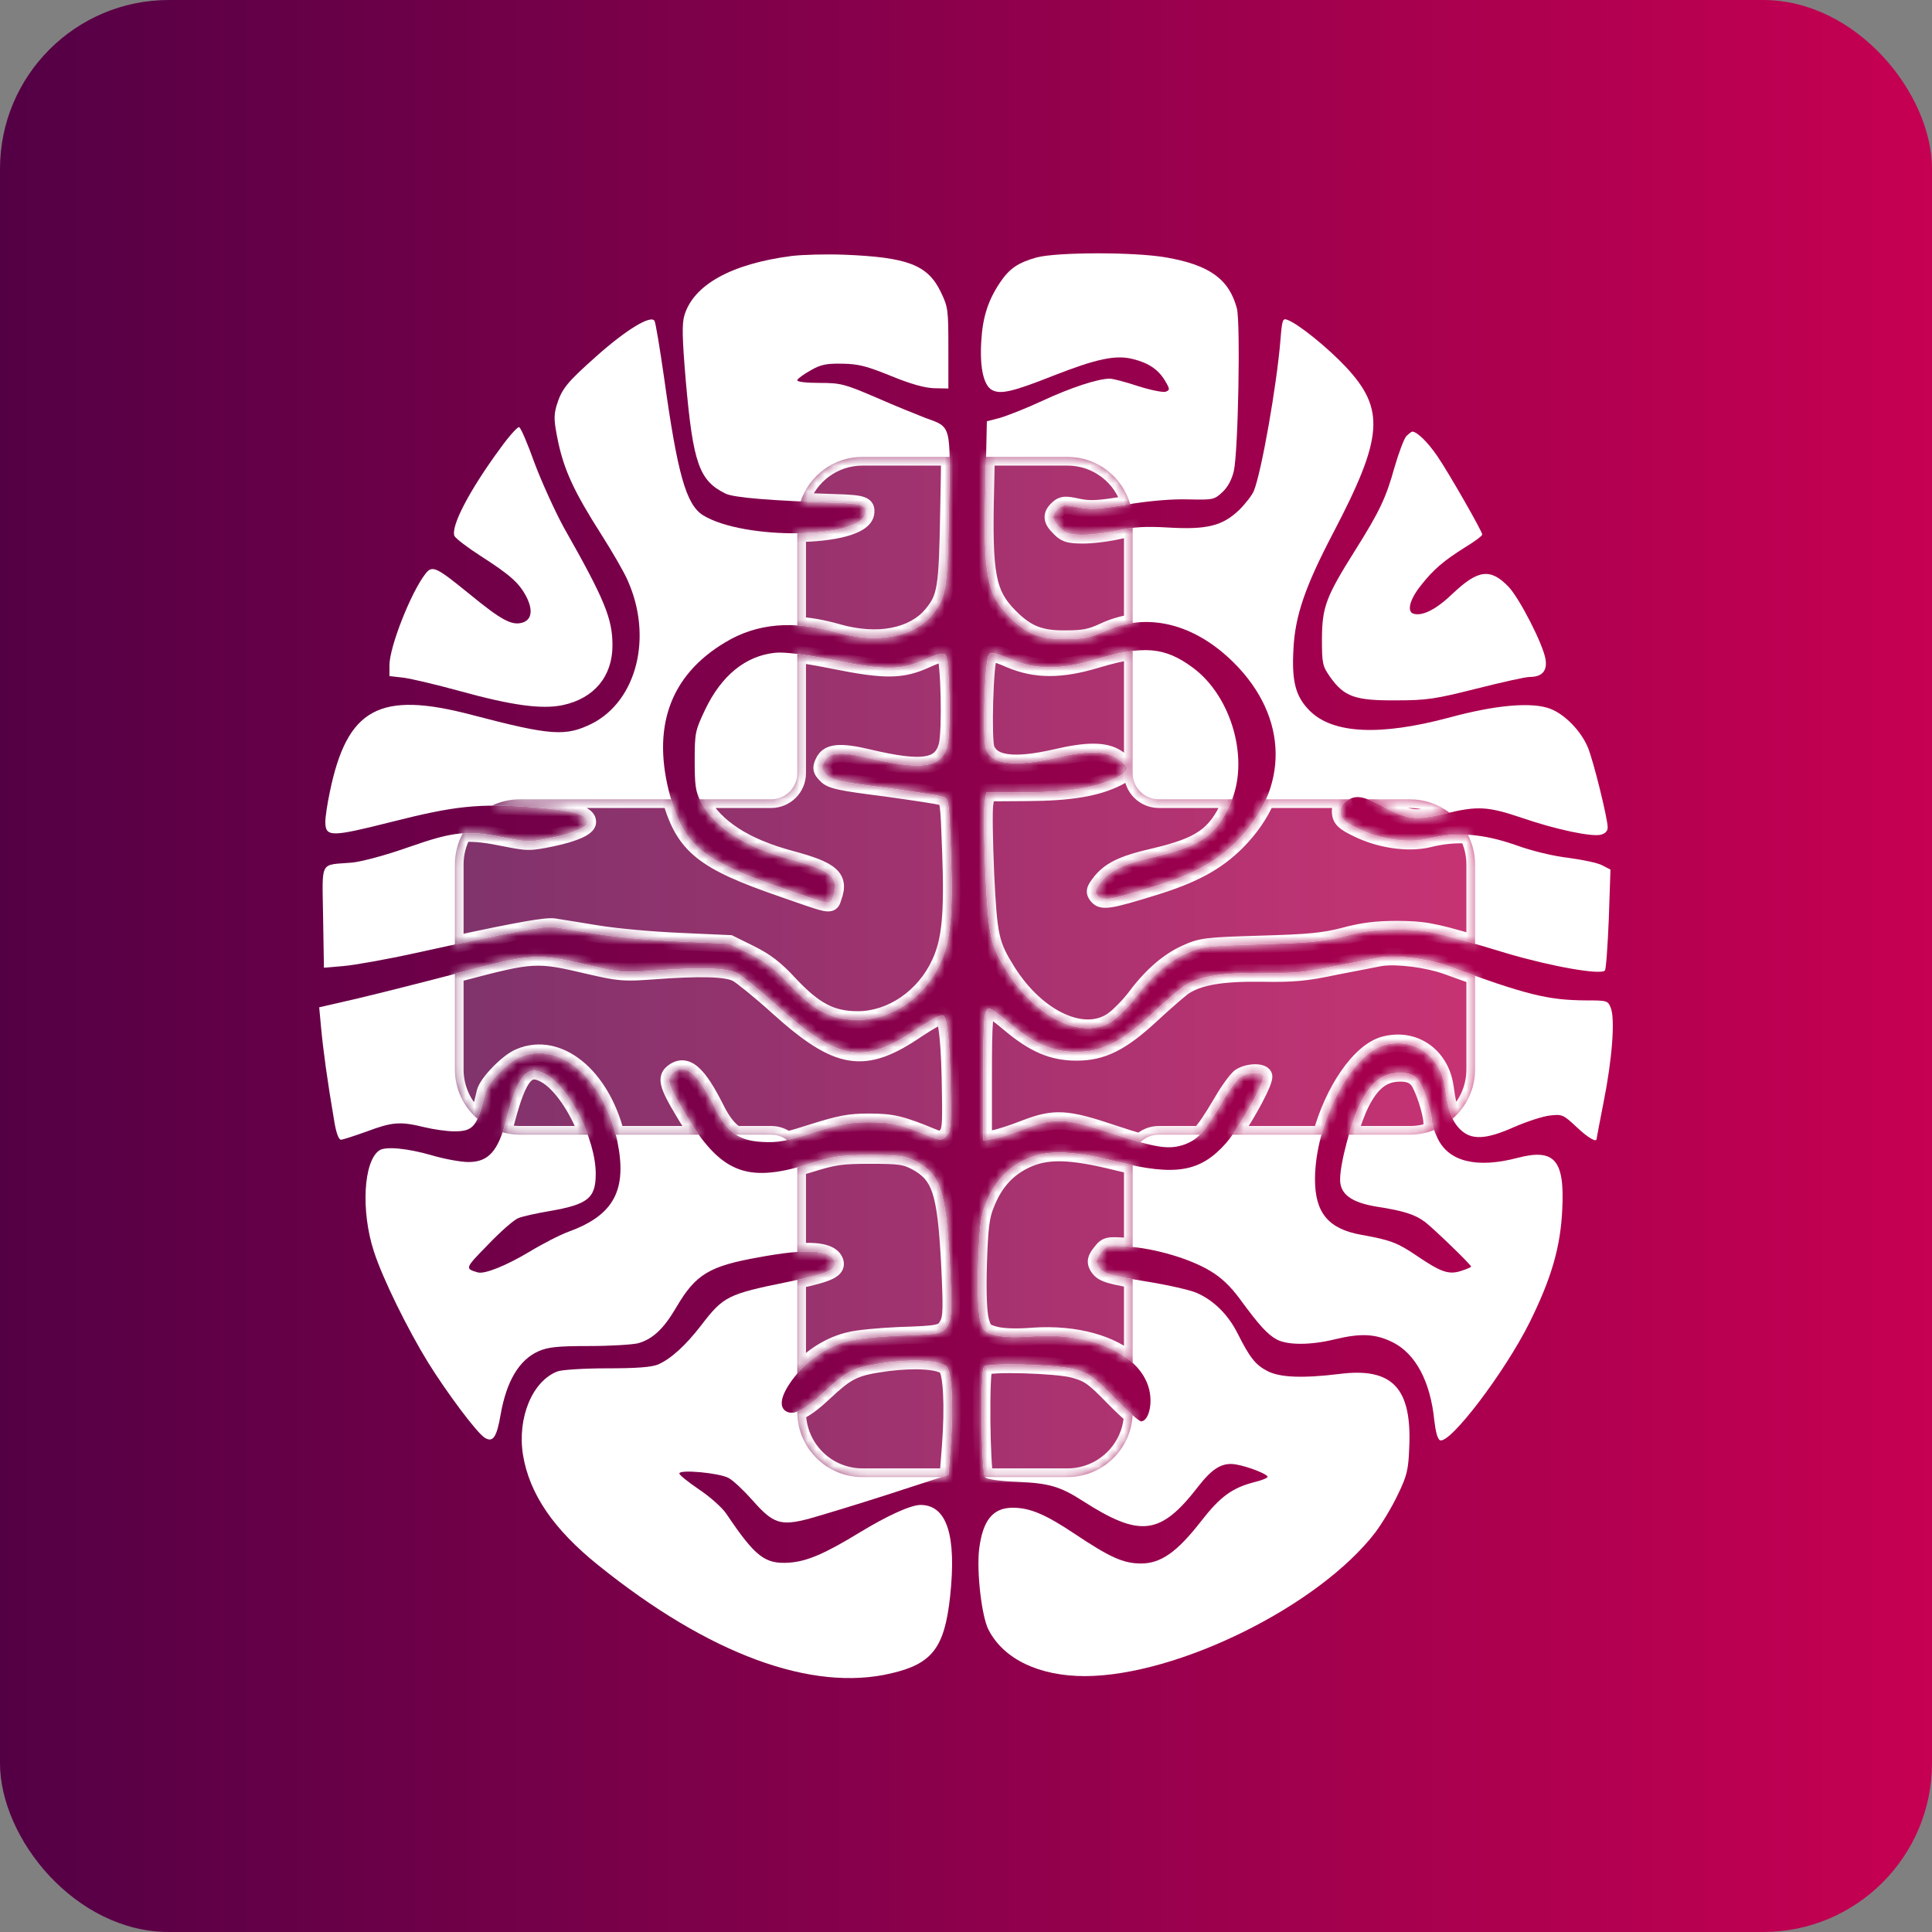
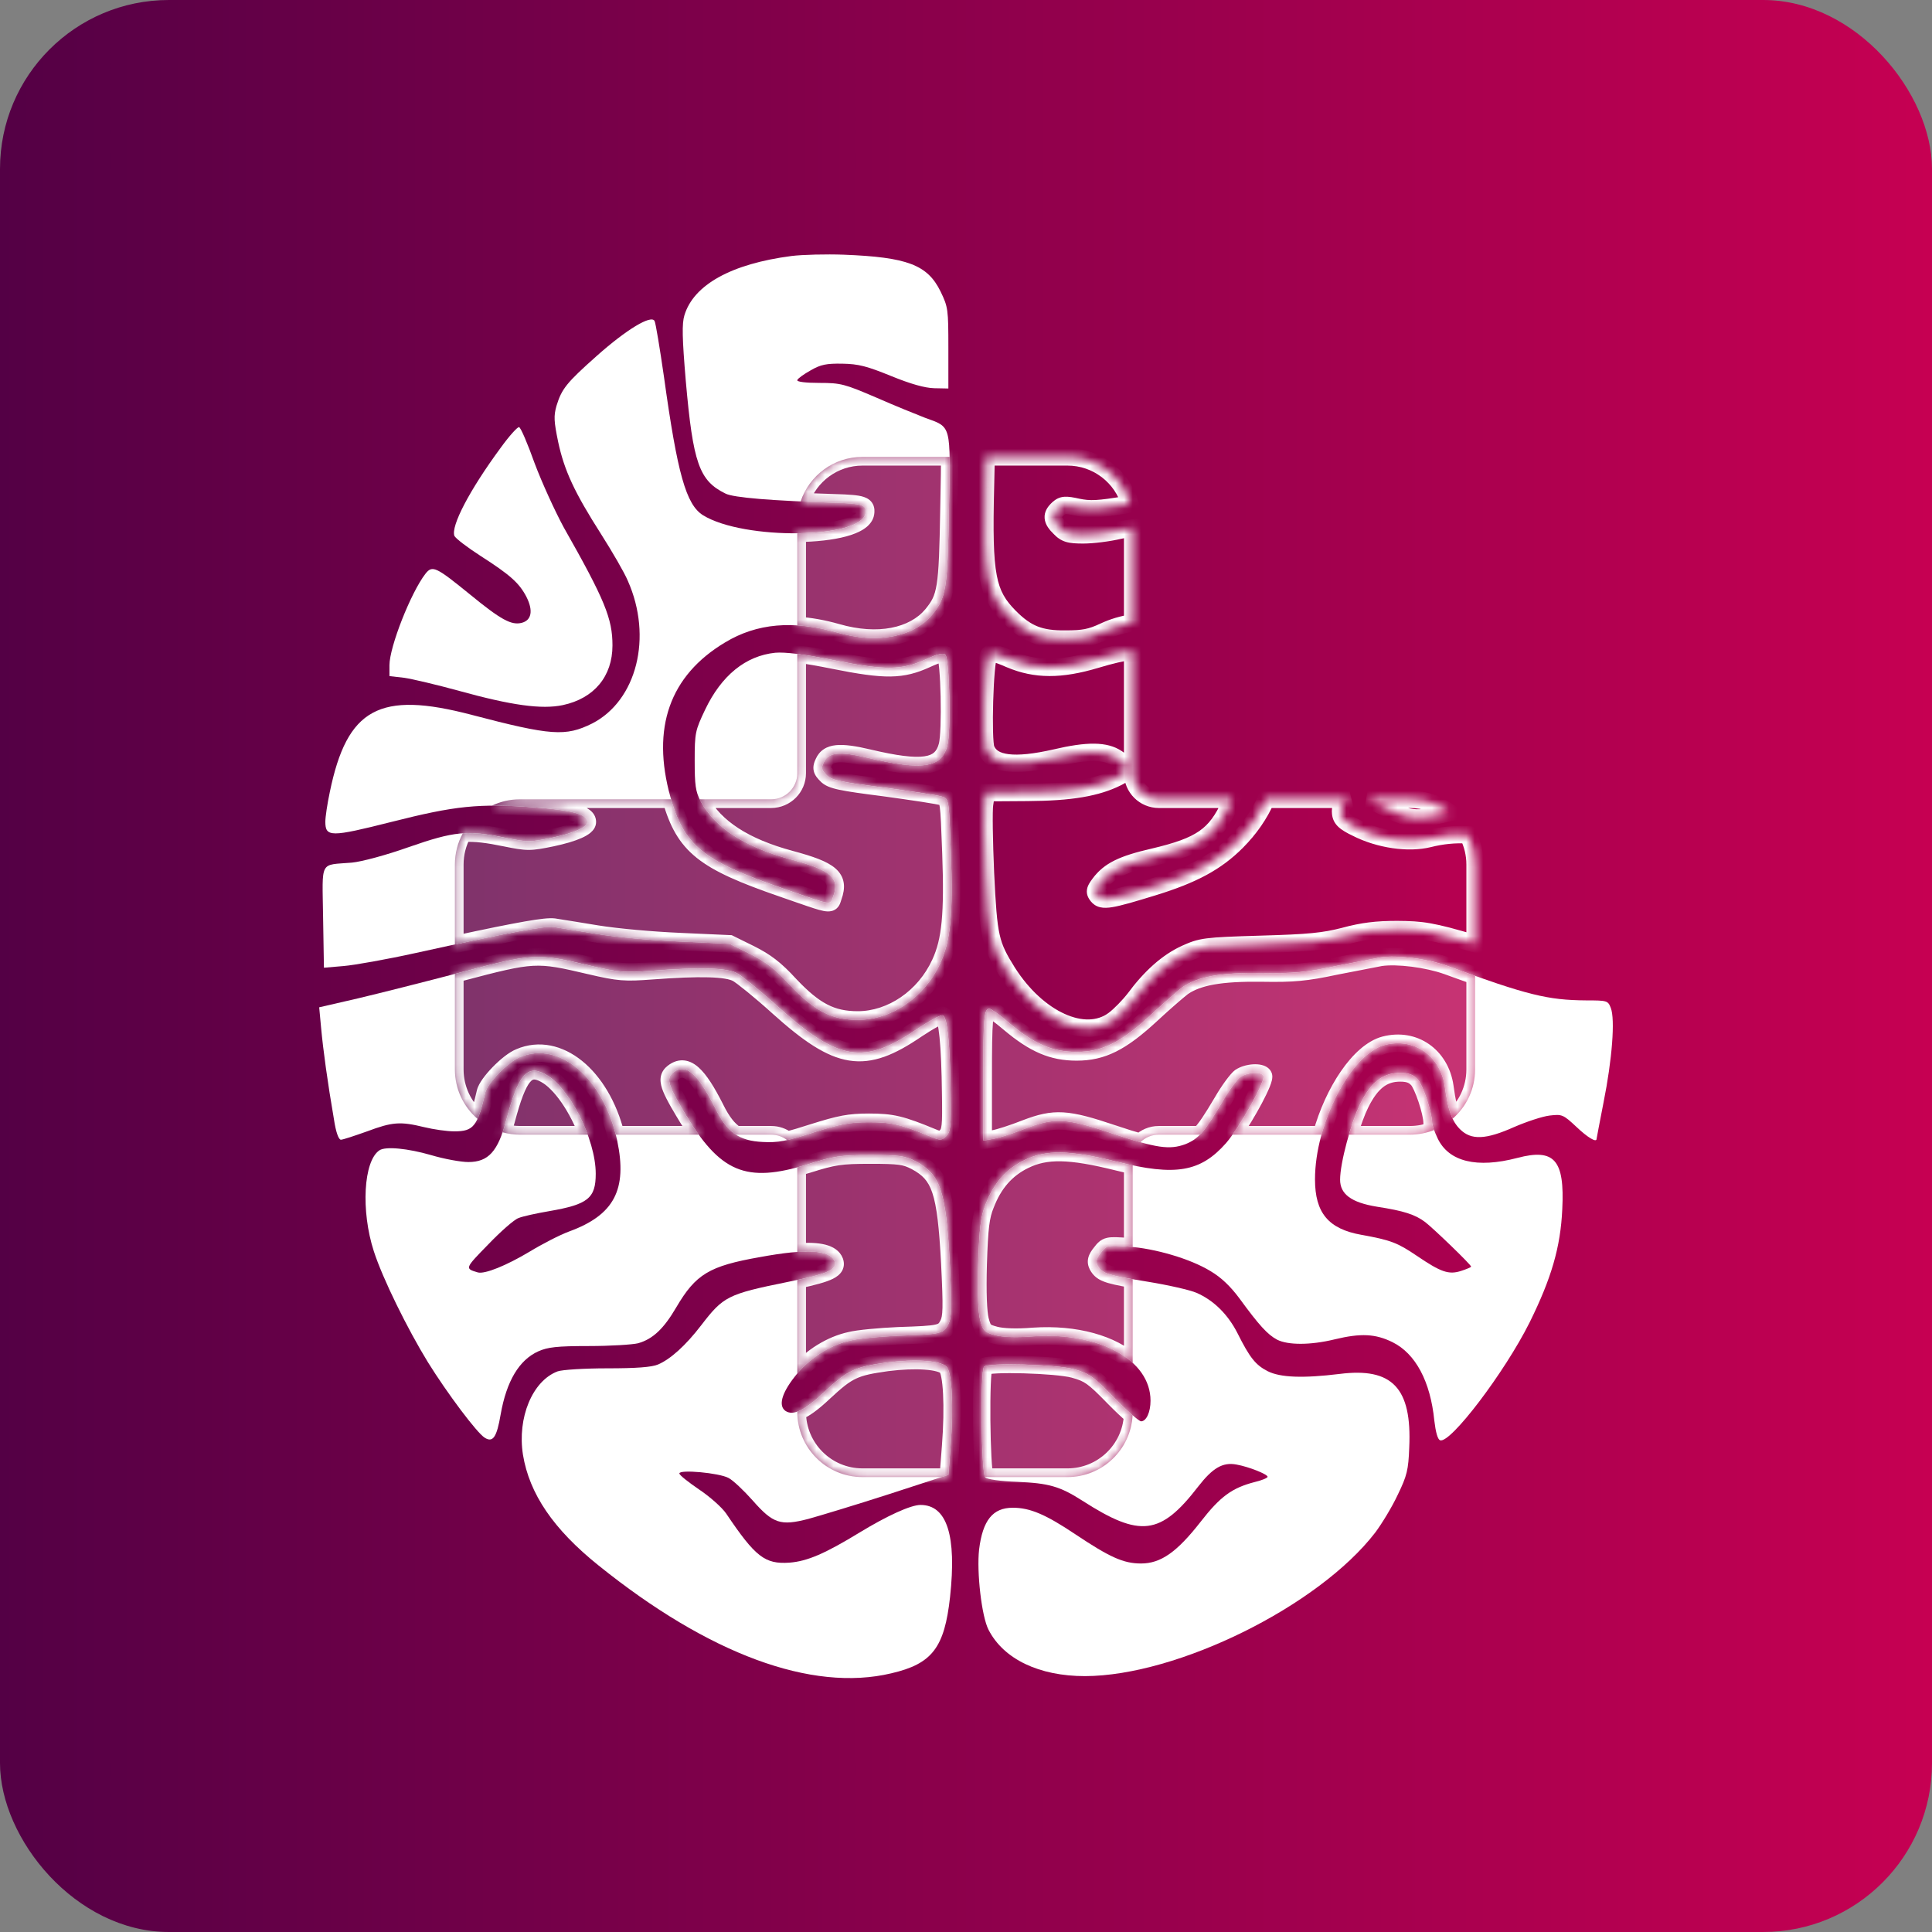
<svg xmlns="http://www.w3.org/2000/svg" width="226" height="226" viewBox="0 0 226 226" fill="none">
  <rect x="0" y="0" width="226" height="226" fill="#808080" stroke="none" />
  <rect width="226" height="226" rx="19.755" fill="url(#paint0_linear_321_10)" />
  <path d="M92.579 29.947C85.567 30.86 81.132 33.306 80.057 36.893C79.763 37.87 79.797 39.534 80.221 44.556C81.069 54.176 81.787 56.23 84.851 57.73C85.765 58.22 90.363 58.577 97.635 58.807C100.929 58.904 101.385 59.067 101.254 60.014C100.83 63.046 87.003 63.21 82.243 60.274C80.253 59.035 79.243 55.416 77.677 44.132C77.187 40.741 76.699 37.773 76.568 37.546C76.177 36.796 73.306 38.523 69.818 41.622C66.264 44.785 65.709 45.471 65.09 47.492C64.764 48.666 64.796 49.287 65.286 51.666C66.003 55.025 67.177 57.569 70.34 62.524C71.644 64.579 73.047 66.992 73.439 67.937C76.374 74.526 74.483 81.961 69.265 84.634C66.167 86.166 64.503 86.07 55.177 83.622C44.383 80.786 40.601 82.84 38.579 92.656C38.285 94.025 38.057 95.591 38.057 96.113C38.057 97.94 38.676 97.94 45.786 96.146C53.254 94.255 55.961 93.96 62.614 94.45C66.985 94.777 68.713 95.265 68.713 96.146C68.713 96.765 67.148 97.45 64.539 98.004C61.995 98.526 61.703 98.526 59.126 98.004C54.658 97.091 53.191 97.222 47.842 99.081C45.201 100.026 42.266 100.809 41.157 100.907C37.338 101.232 37.697 100.515 37.794 107.266L37.892 113.201L40.174 113.006C41.414 112.907 45.261 112.223 48.654 111.473C60.066 108.962 63.655 108.31 64.796 108.441C65.415 108.54 67.699 108.897 69.85 109.256C72.003 109.615 76.372 110.006 79.535 110.137L85.34 110.399L87.72 111.572C89.547 112.485 90.688 113.334 92.416 115.225C95.285 118.257 97.275 119.301 100.341 119.301C104.286 119.301 108.167 116.66 109.993 112.649C111.199 110.04 111.493 106.877 111.233 99.8C111.005 93.67 111.005 93.474 110.288 93.214C109.896 93.05 106.798 92.595 103.472 92.137C98.319 91.484 97.242 91.256 96.688 90.67C96.101 90.083 96.035 89.855 96.361 89.17C96.883 87.996 98.22 87.865 101.546 88.648C107.873 90.148 110.123 89.821 110.808 87.246C111.264 85.583 111.068 77.072 110.58 76.583C110.352 76.356 109.699 76.485 108.363 77.106C105.492 78.41 103.601 78.442 97.569 77.236C94.014 76.519 91.829 76.259 90.688 76.356C87.231 76.714 84.394 78.997 82.471 83.041C81.329 85.454 81.263 85.714 81.263 88.976C81.263 91.845 81.362 92.595 81.948 93.704C83.644 96.834 87.134 99.084 92.482 100.52C97.244 101.792 98.254 102.673 97.472 104.858C97.113 105.934 97.536 105.999 91.537 103.912C82.178 100.685 80.025 98.923 78.427 93.248C76.177 85.161 78.328 79.031 84.817 75.15C88.535 72.9 92.807 72.541 97.894 73.976C102.621 75.345 106.861 74.531 109.046 71.89C110.677 69.868 110.84 68.988 111.002 59.531C111.197 49.52 111.328 50.01 108.198 48.868C107.187 48.477 104.611 47.433 102.458 46.487C98.805 44.921 98.349 44.792 95.871 44.792C94.208 44.792 93.198 44.661 93.263 44.465C93.327 44.27 94.013 43.78 94.827 43.324C96.001 42.639 96.686 42.51 98.545 42.542C100.436 42.574 101.414 42.836 104.22 43.977C106.536 44.923 108.165 45.379 109.274 45.413L110.937 45.445V40.717C110.937 36.185 110.905 35.923 110.024 34.097C108.492 30.966 106.111 30.085 98.708 29.793C96.655 29.718 93.883 29.784 92.579 29.947Z" fill="white" />
-   <path d="M121.277 30.109C119.092 30.728 118.114 31.381 117.005 33.01C115.602 35.096 114.951 37.054 114.788 39.891C114.592 42.955 115.05 45.108 116.06 45.63C117.038 46.152 118.473 45.826 123.168 43.967C128.321 41.945 130.539 41.487 132.561 42.01C134.387 42.465 135.529 43.249 136.311 44.586C136.865 45.532 136.865 45.63 136.343 45.826C136.049 45.923 134.581 45.63 133.148 45.174C131.68 44.685 130.18 44.294 129.821 44.294C128.452 44.294 125.255 45.338 121.896 46.902C120.005 47.783 117.754 48.662 116.939 48.892L115.439 49.283L115.276 56.978C115.016 67.381 115.439 69.468 118.113 72.175C120.102 74.165 121.667 74.784 124.634 74.752C126.753 74.752 127.602 74.588 129.134 73.871C134.124 71.555 139.7 72.893 144.363 77.556C150.724 83.916 150.855 92.232 144.659 98.46C142.278 100.841 139.571 102.309 134.91 103.744C129.821 105.308 128.942 105.472 128.388 104.788C128.029 104.331 128.061 104.135 128.616 103.385C129.757 101.853 131.257 101.103 134.942 100.254C140.486 98.95 142.214 97.742 143.909 94.026C146.224 89.037 144.137 81.471 139.506 78.08C136.245 75.667 133.734 75.471 128.223 77.134C124.082 78.374 121.146 78.374 118.147 77.102C116.417 76.352 115.864 76.255 115.669 76.58C115.179 77.362 114.919 86.624 115.342 87.634C116.06 89.428 118.636 89.753 123.495 88.646C127.279 87.765 129.299 87.797 130.67 88.71C132.202 89.755 132.202 90.146 130.702 90.928C128.289 92.135 125.289 92.656 120.169 92.688L115.375 92.72L115.179 94.025C115.05 94.743 115.114 98.394 115.278 102.178C115.636 109.645 115.832 110.494 117.854 113.721C121.376 119.265 126.888 121.776 130.246 119.33C130.964 118.808 132.073 117.667 132.724 116.82C134.583 114.31 136.54 112.548 138.659 111.57C140.551 110.722 140.877 110.657 147.464 110.461C153.171 110.298 154.802 110.135 157.247 109.516C159.4 108.929 161.029 108.734 163.443 108.734C166.965 108.766 167.715 108.929 176.226 111.506C181.379 113.038 187.248 114.082 187.738 113.528C187.869 113.397 188.064 110.659 188.193 107.494L188.389 101.722L187.443 101.232C186.921 100.94 185.161 100.579 183.498 100.351C181.736 100.156 179.161 99.537 177.204 98.819C173.42 97.514 170.388 97.287 167.128 98.101C164.747 98.688 161.356 98.2 158.715 96.862C157.28 96.176 156.888 95.785 156.824 95.1C156.759 94.513 156.955 94.089 157.475 93.731C158.552 92.948 159.399 93.079 161.747 94.317C164.682 95.884 165.596 95.981 168.954 95.198C172.835 94.253 174.009 94.317 177.986 95.656C182.063 97.059 186.171 97.906 187.248 97.645C187.77 97.514 188.063 97.222 188.063 96.799C188.063 95.722 186.367 88.906 185.748 87.44C184.933 85.483 183.041 83.559 181.345 82.908C179.192 82.093 174.986 82.452 169.475 83.952C161.421 86.105 155.909 85.843 153.201 83.137C151.538 81.474 151.082 79.68 151.31 75.833C151.506 72.017 152.679 68.594 155.941 62.364C161.812 51.147 162.072 47.885 157.409 42.896C155.29 40.646 151.865 37.874 150.593 37.416C150.038 37.188 149.974 37.416 149.778 39.829C149.355 45.015 147.593 55.091 146.68 57.407C146.484 57.897 145.734 58.875 144.984 59.625C143.028 61.516 141.2 61.973 136.7 61.711C133.961 61.548 132.592 61.647 130.896 62.038C129.656 62.332 127.798 62.56 126.721 62.56C125.09 62.56 124.634 62.429 123.981 61.745C123.003 60.8 122.969 60.245 123.786 59.495C124.308 59.04 124.6 59.006 126.068 59.332C127.503 59.626 128.481 59.592 131.905 59.006C134.481 58.582 137.188 58.354 139.047 58.419C141.95 58.483 142.047 58.451 143.027 57.538C143.646 56.951 144.103 56.07 144.331 55.093C144.853 52.712 145.113 37.777 144.69 36.081C143.777 32.658 141.494 30.995 136.406 30.114C132.658 29.457 123.691 29.49 121.277 30.109Z" fill="white" />
  <path d="M58.567 52.382C54.914 57.339 52.73 61.545 53.154 62.686C53.285 62.98 54.654 64.023 56.22 65.035C59.677 67.252 60.752 68.198 61.601 69.861C62.383 71.427 62.188 72.568 61.014 72.861C59.808 73.155 58.601 72.502 55.014 69.567C51.002 66.305 50.579 66.077 49.764 67.121C48.069 69.306 45.557 75.665 45.557 77.818V79.09L47.285 79.286C48.198 79.417 51.101 80.1 53.71 80.818C59.841 82.514 63.363 83.003 65.84 82.481C69.493 81.699 71.645 79.123 71.645 75.502C71.645 72.371 70.764 70.186 65.937 61.676C64.927 59.817 63.393 56.458 62.546 54.208C61.732 51.926 60.915 50.001 60.72 49.969C60.557 49.904 59.577 50.981 58.567 52.382Z" fill="white" />
-   <path d="M164.485 51.045C164.225 51.372 163.604 53.003 163.116 54.697C162.138 58.219 161.388 59.817 158.518 64.382C155.094 69.827 154.669 71.002 154.637 74.688C154.637 77.655 154.701 77.915 155.615 79.22C157.246 81.502 158.518 81.959 163.278 81.927C166.931 81.927 167.908 81.764 172.702 80.558C175.67 79.808 178.442 79.189 178.93 79.189C180.398 79.189 181.017 78.472 180.789 77.103C180.495 75.342 177.757 69.994 176.452 68.623C174.332 66.438 172.898 66.633 169.93 69.438C168.005 71.296 166.376 72.111 165.332 71.786C164.55 71.526 164.909 70.123 166.181 68.525C167.681 66.601 168.886 65.589 171.43 63.991C172.507 63.339 173.388 62.686 173.388 62.523C173.388 62.164 169.572 55.479 168.138 53.36C166.997 51.697 165.757 50.491 165.203 50.491C165.106 50.491 164.779 50.753 164.485 51.045Z" fill="white" />
  <path d="M53.871 113.755C49.763 114.832 44.348 116.201 41.87 116.788L37.338 117.832L37.566 120.277C37.794 122.755 38.316 126.604 39.066 130.94C39.294 132.473 39.62 133.321 39.88 133.321C40.108 133.321 41.479 132.864 42.945 132.343C45.912 131.234 46.826 131.17 49.63 131.853C50.706 132.114 52.271 132.343 53.152 132.343C55.402 132.343 55.859 131.757 56.773 127.777C57.001 126.733 59.414 124.223 60.784 123.668C65.448 121.679 70.633 126.114 72.197 133.42C73.403 139.159 71.838 142.127 66.589 144.05C65.512 144.442 63.425 145.518 61.925 146.431C59.252 148.03 56.708 149.072 55.893 148.844C54.361 148.389 54.361 148.389 57.099 145.584C58.567 144.052 60.164 142.649 60.653 142.486C61.111 142.29 62.74 141.931 64.274 141.671C68.774 140.889 69.687 140.171 69.687 137.302C69.687 133.226 66.556 127.095 63.72 125.628C61.633 124.519 60.621 125.758 59.22 131.041C58.242 134.694 57.133 135.932 54.785 135.932C53.904 135.932 51.948 135.573 50.414 135.117C47.707 134.335 45.098 134.073 44.382 134.563C42.523 135.802 42.197 141.639 43.729 146.368C44.773 149.596 47.674 155.467 50.055 159.347C52.305 162.968 55.795 167.631 56.708 168.186C57.654 168.772 58.109 168.153 58.567 165.446C59.252 161.565 60.72 159.087 62.97 158.075C64.079 157.586 65.123 157.456 68.873 157.456C71.384 157.456 73.993 157.293 74.644 157.13C76.372 156.64 77.644 155.434 79.112 152.923C81.394 149.042 82.96 148.096 88.896 147.052C94.375 146.042 97.113 146.203 97.635 147.542C97.994 148.52 96.853 149.009 92.156 149.955C85.079 151.39 84.622 151.65 82.013 155.041C80.187 157.422 78.427 158.987 76.991 159.608C76.241 159.934 74.415 160.063 71.024 160.063C68.35 160.063 65.74 160.227 65.22 160.422C62.284 161.531 60.492 165.835 61.175 170.174C61.925 174.74 64.73 178.881 70.014 183.12C82.894 193.491 94.96 197.958 104.254 195.741C109.048 194.632 110.483 192.741 111.135 186.806C111.917 179.631 110.776 176.044 107.677 176.044C106.536 176.044 103.764 177.316 100.601 179.24C96.492 181.751 94.438 182.631 92.351 182.794C89.482 182.99 88.372 182.143 84.948 177.054C84.459 176.337 83.025 175.065 81.753 174.218C80.513 173.369 79.471 172.555 79.471 172.359C79.471 171.869 84.102 172.294 85.21 172.881C85.733 173.141 87.005 174.349 88.047 175.522C90.428 178.229 91.309 178.522 94.569 177.675C95.873 177.316 100.081 176.044 103.927 174.804L110.939 172.522L111.199 169.163C111.558 164.533 111.363 160.489 110.71 159.87C109.992 159.152 107.091 158.956 103.764 159.38C99.948 159.902 99.166 160.293 96.46 162.803C94.145 164.988 92.807 165.64 91.894 165.053C91.045 164.466 91.404 163.031 92.938 161.075C94.537 158.956 97.047 157.325 99.492 156.803C100.405 156.575 102.916 156.346 105.069 156.249C110.058 156.086 110.351 156.021 110.939 154.88C111.33 154.065 111.363 153.053 111.102 147.771C110.647 139.292 110.026 137.401 107.091 135.836C105.883 135.217 105.232 135.119 101.809 135.119C98.319 135.119 97.504 135.25 94.504 136.195C87.233 138.445 84.233 137.173 80.025 130.097C78.035 126.77 77.872 126.02 78.916 125.335C80.319 124.422 81.656 125.629 83.678 129.639C85.081 132.476 86.45 133.454 89.222 133.585C91.016 133.683 91.994 133.488 95.125 132.476C98.224 131.498 99.365 131.27 101.647 131.27C104.354 131.27 105.429 131.53 109.05 133.03C109.995 133.421 110.191 133.389 110.681 132.899C111.203 132.377 111.267 131.726 111.203 128.008C111.138 122.138 110.812 118.975 110.29 118.779C110.062 118.68 108.691 119.43 107.225 120.41C101.094 124.585 98.094 124.128 91.083 117.834C88.993 115.941 86.775 114.147 86.221 113.852C85.047 113.201 81.884 113.135 76.209 113.558C73.111 113.786 72.427 113.754 69.068 112.971C62.742 111.473 62.415 111.506 53.871 113.755Z" fill="white" />
  <path d="M161.485 111.994C160.963 112.092 158.616 112.548 156.268 113.006C152.746 113.756 151.278 113.887 147.627 113.822C142.768 113.757 140.127 114.245 138.365 115.453C137.811 115.876 136.147 117.312 134.712 118.648C131.158 121.942 128.94 123.051 125.94 123.051C123.136 123.051 120.983 122.138 118.082 119.693C116.973 118.747 115.929 117.997 115.735 117.997C115.116 117.997 115.017 119.074 115.017 126.214V133.422L116.158 133.226C116.81 133.127 118.539 132.575 120.007 131.986C123.366 130.714 124.769 130.781 130.182 132.605C135.268 134.301 136.802 134.53 138.661 133.845C140.193 133.226 140.879 132.442 142.998 128.856C143.748 127.551 144.693 126.279 145.084 125.987C145.899 125.432 147.497 125.334 147.792 125.823C148.118 126.345 145.052 131.823 143.421 133.716C140.421 137.107 137.518 137.597 130.67 135.901C125.158 134.532 122.354 134.466 119.844 135.706C117.692 136.75 116.225 138.445 115.279 140.923C114.725 142.292 114.561 143.631 114.431 147.836C114.332 151.227 114.431 153.543 114.658 154.424C114.985 155.664 115.181 155.86 116.42 156.185C117.301 156.412 118.898 156.479 120.888 156.315C128.617 155.793 134.585 159.087 134.585 163.849C134.585 165.186 134.095 166.262 133.476 166.262C133.248 166.262 131.813 165.023 130.313 163.49C127.867 160.979 127.377 160.654 125.617 160.164C123.563 159.61 115.606 159.382 115.116 159.871C114.658 160.295 114.789 172.361 115.247 172.817C115.475 173.044 117.009 173.274 118.997 173.339C122.682 173.502 123.986 173.861 126.627 175.556C133.377 179.893 135.758 179.6 140.161 173.893C141.856 171.708 143.032 171.022 144.628 171.317C146.096 171.577 148.281 172.458 148.281 172.752C148.281 172.883 147.596 173.175 146.749 173.371C144.108 174.056 142.737 175.067 140.455 178.002C137.683 181.556 135.792 182.893 133.476 182.893C131.389 182.893 129.791 182.143 125.78 179.469C122.323 177.155 120.498 176.371 118.476 176.371C116.128 176.371 114.954 177.839 114.531 181.262C114.238 183.871 114.823 189.088 115.64 190.654C117.4 194.078 121.543 196.068 126.923 196.068C137.749 196.035 154.251 187.882 160.871 179.274C161.653 178.23 162.861 176.242 163.512 174.839C164.589 172.621 164.752 171.937 164.849 169.329C165.175 162.349 162.859 159.936 156.696 160.72C152.424 161.242 149.751 161.144 148.283 160.394C146.88 159.676 146.196 158.829 144.761 155.958C143.652 153.773 141.989 152.11 139.967 151.231C139.217 150.904 136.641 150.317 134.227 149.926C129.564 149.176 128.911 148.981 128.389 148.035C128.161 147.579 128.226 147.221 128.78 146.535C129.466 145.654 129.563 145.654 131.944 145.818C135.139 146.045 139.248 147.253 141.596 148.688C142.868 149.438 143.945 150.482 144.987 151.884C147.27 155.014 148.281 156.123 149.39 156.71C150.662 157.361 153.303 157.361 156.108 156.678C159.206 155.928 160.902 156.026 162.89 157.004C165.595 158.341 167.325 161.603 167.781 166.167C167.944 167.536 168.172 168.385 168.466 168.482C169.672 168.873 175.998 160.557 178.933 154.688C181.478 149.535 182.552 145.884 182.75 141.449C183.042 135.677 181.836 134.308 177.5 135.449C172.772 136.689 169.478 135.905 168.174 133.167C167.815 132.417 167.522 131.602 167.522 131.34C167.522 130.134 166.446 126.905 165.827 126.254C165.305 125.699 164.75 125.504 163.772 125.504C161.783 125.504 160.381 126.58 159.142 129.09C158.033 131.308 156.761 136.036 156.761 137.993C156.761 139.688 158.065 140.666 161.065 141.156C164.228 141.646 165.533 142.069 166.706 142.95C167.684 143.7 172.087 147.94 172.087 148.168C172.087 148.232 171.565 148.46 170.946 148.658C169.478 149.147 168.565 148.821 165.728 146.896C163.511 145.396 162.728 145.069 159.271 144.45C155.39 143.765 153.825 141.874 153.825 137.961C153.825 131.406 157.999 123.318 161.946 122.242C165.402 121.329 168.5 123.482 169.022 127.133C169.381 129.84 169.837 131.145 170.784 132.09C172.088 133.394 173.784 133.33 177.143 131.828C178.578 131.209 180.437 130.588 181.284 130.492C182.719 130.328 182.848 130.361 184.415 131.828C185.719 133.068 186.763 133.687 186.763 133.231C186.763 133.199 187.122 131.276 187.578 128.959C188.588 123.937 188.947 119.21 188.425 117.905C188.098 117.057 188.001 117.024 185.556 117.024C181.024 116.992 178.675 116.405 169.282 112.98C166.997 112.157 163.442 111.701 161.485 111.994Z" fill="white" />
  <mask id="path-3-inside-1_321_10" fill="white">
    <path fill-rule="evenodd" clip-rule="evenodd" d="M132.202 58.962C131.286 55.776 128.35 53.445 124.869 53.445H115.351L115.276 56.983C115.016 67.385 115.439 69.472 118.113 72.18C120.102 74.169 121.667 74.788 124.635 74.756C126.754 74.756 127.602 74.593 129.134 73.875C130.233 73.365 131.359 73.033 132.498 72.873V61.753C131.96 61.819 131.445 61.916 130.896 62.042C129.657 62.336 127.798 62.564 126.721 62.564C125.09 62.564 124.635 62.433 123.982 61.75C123.004 60.804 122.97 60.25 123.786 59.5C124.308 59.044 124.601 59.01 126.068 59.337C127.504 59.631 128.481 59.597 131.905 59.01C132.004 58.994 132.103 58.978 132.202 58.962ZM169.549 95.061C168.265 94.08 166.661 93.498 164.921 93.498H159.983C160.466 93.675 161.038 93.948 161.747 94.322C164.683 95.888 165.596 95.985 168.954 95.203C169.16 95.153 169.358 95.105 169.549 95.061ZM157.848 93.498H148.107C147.348 95.241 146.199 96.917 144.659 98.464C142.279 100.845 139.571 102.313 134.91 103.748C129.821 105.313 128.942 105.476 128.388 104.792C128.029 104.335 128.061 104.139 128.616 103.389C129.757 101.857 131.257 101.107 134.942 100.259C140.486 98.954 142.214 97.747 143.909 94.031C143.99 93.856 144.066 93.678 144.136 93.498H135.55C133.865 93.498 132.498 92.131 132.498 90.445V76.15C131.278 76.304 129.887 76.636 128.223 77.139C124.082 78.378 121.147 78.378 118.147 77.106C116.417 76.356 115.864 76.259 115.669 76.584C115.179 77.367 114.919 86.628 115.342 87.638C116.06 89.432 118.636 89.757 123.495 88.65C127.279 87.769 129.299 87.802 130.67 88.715C132.202 89.759 132.202 90.15 130.702 90.932C128.289 92.14 125.289 92.66 120.169 92.692L115.375 92.725L115.179 94.029C115.05 94.747 115.114 98.398 115.278 102.182C115.637 109.649 115.832 110.498 117.854 113.726C121.376 119.27 126.888 121.78 130.247 119.334C130.964 118.812 132.073 117.671 132.724 116.824C134.583 114.314 136.541 112.552 138.66 111.574C140.551 110.726 140.877 110.661 147.464 110.466C153.171 110.302 154.802 110.139 157.247 109.52C159.4 108.933 161.03 108.738 163.443 108.738C166.374 108.765 167.385 108.882 172.55 110.407V101.127C172.55 99.876 172.249 98.695 171.716 97.653C170.168 97.567 168.674 97.719 167.128 98.106C164.747 98.692 161.356 98.204 158.715 96.866C157.28 96.18 156.889 95.789 156.824 95.104C156.759 94.517 156.955 94.094 157.475 93.735C157.602 93.643 157.725 93.564 157.848 93.498ZM172.55 114.161C171.563 113.812 170.48 113.421 169.283 112.985C166.997 112.161 163.443 111.706 161.485 111.998C160.963 112.097 158.616 112.553 156.268 113.01C152.746 113.76 151.278 113.891 147.627 113.826C142.768 113.762 140.127 114.25 138.365 115.457C137.811 115.881 136.148 117.316 134.712 118.653C131.158 121.947 128.94 123.056 125.941 123.056C123.136 123.056 120.983 122.142 118.082 119.697C116.973 118.751 115.929 118.001 115.735 118.001C115.116 118.001 115.017 119.078 115.017 126.219V133.426L116.159 133.23C116.81 133.132 118.539 132.579 120.007 131.991C123.366 130.719 124.769 130.785 130.182 132.61C131.458 133.035 132.511 133.368 133.401 133.618C133.952 133.07 134.712 132.732 135.55 132.732H140.366C141.06 132.02 141.8 130.888 142.998 128.86C143.748 127.555 144.693 126.283 145.084 125.991C145.899 125.436 147.498 125.338 147.792 125.828C148.072 126.276 145.848 130.384 144.181 132.732H154.584C155.964 127.704 159.017 123.045 161.946 122.246C165.402 121.333 168.5 123.486 169.022 127.137C169.25 128.855 169.517 130.009 169.924 130.863C171.533 129.465 172.55 127.403 172.55 125.103V114.161ZM167.755 132.189C167.613 131.807 167.522 131.49 167.522 131.344C167.522 130.139 166.446 126.909 165.827 126.258C165.305 125.703 164.75 125.508 163.773 125.508C161.783 125.508 160.382 126.584 159.142 129.095C158.686 130.006 158.203 131.34 157.792 132.732H164.921C165.923 132.732 166.879 132.539 167.755 132.189ZM132.498 136.325C131.921 136.205 131.313 136.065 130.67 135.906C125.158 134.537 122.354 134.47 119.844 135.71C117.693 136.754 116.225 138.45 115.279 140.927C114.725 142.296 114.562 143.635 114.431 147.841C114.332 151.232 114.431 153.548 114.659 154.429C114.985 155.668 115.181 155.864 116.42 156.189C117.301 156.417 118.898 156.483 120.888 156.32C125.86 155.984 130.104 157.227 132.498 159.425V149.645C129.385 149.111 128.839 148.853 128.389 148.039C128.162 147.584 128.226 147.225 128.781 146.54C129.466 145.659 129.563 145.659 131.944 145.822C132.126 145.835 132.311 145.851 132.498 145.87V136.325ZM115.222 172.785H124.869C128.948 172.785 132.279 169.583 132.488 165.556C131.897 165.049 131.114 164.314 130.313 163.495C127.867 160.983 127.378 160.658 125.617 160.168C123.563 159.614 115.606 159.386 115.116 159.876C114.667 160.292 114.785 171.929 115.222 172.785ZM93.653 58.66C94.663 55.63 97.522 53.445 100.892 53.445H111.083C111.101 54.638 111.069 56.209 111.027 58.308C111.019 58.699 111.01 59.108 111.002 59.536C110.841 68.993 110.677 69.872 109.046 71.894C106.861 74.535 102.621 75.35 97.894 73.981C96.27 73.522 94.729 73.247 93.263 73.158V62.388C97.415 62.348 101.04 61.548 101.254 60.019C101.385 59.071 100.929 58.908 97.635 58.811C96.201 58.766 94.871 58.716 93.653 58.66ZM54.136 97.482C55.612 97.384 57.043 97.583 59.126 98.009C61.703 98.531 61.995 98.531 64.539 98.009C67.148 97.454 68.713 96.769 68.713 96.15C68.713 95.269 66.985 94.781 62.614 94.454C60.654 94.31 59.037 94.234 57.539 94.246C58.538 93.766 59.658 93.498 60.84 93.498H78.497C80.089 98.979 82.314 100.736 91.537 103.917C91.925 104.052 92.286 104.178 92.622 104.295C96.051 105.491 96.889 105.783 97.202 105.498C97.304 105.406 97.35 105.254 97.412 105.052L97.412 105.052C97.43 104.993 97.449 104.93 97.472 104.862C98.254 102.677 97.244 101.796 92.482 100.524C87.134 99.089 83.644 96.839 81.949 93.708C81.911 93.636 81.875 93.567 81.841 93.498H90.211C91.897 93.498 93.263 92.131 93.263 90.445V76.5C94.39 76.643 95.812 76.886 97.569 77.241C103.601 78.447 105.492 78.414 108.363 77.11C109.699 76.489 110.352 76.36 110.58 76.588C111.068 77.076 111.264 85.587 110.808 87.251C110.123 89.825 107.873 90.152 101.547 88.652C98.22 87.87 96.883 88.001 96.361 89.174C96.035 89.859 96.101 90.087 96.688 90.674C97.242 91.261 98.319 91.489 103.472 92.142C106.798 92.599 109.897 93.055 110.288 93.218C110.998 93.476 111.005 93.67 111.226 99.62L111.233 99.805C111.494 106.881 111.199 110.044 109.994 112.653C108.167 116.665 104.286 119.306 100.341 119.306C97.275 119.306 95.285 118.262 92.416 115.229C90.688 113.338 89.547 112.49 87.721 111.576L85.34 110.403L79.535 110.141C76.372 110.01 72.003 109.619 69.85 109.26C68.066 108.962 66.19 108.666 65.249 108.517L64.996 108.477L64.796 108.446C63.823 108.334 61.072 108.791 53.211 110.484V101.127C53.211 99.806 53.546 98.565 54.136 97.482ZM55.862 130.884C54.239 129.485 53.211 127.414 53.211 125.103V113.932C53.434 113.874 53.655 113.817 53.871 113.76C62.415 111.51 62.742 111.478 69.068 112.976C72.427 113.758 73.111 113.79 76.209 113.563C81.884 113.139 85.047 113.205 86.221 113.857C86.775 114.151 88.993 115.945 91.083 117.838C98.094 124.132 101.094 124.589 107.225 120.414C108.691 119.435 110.062 118.685 110.29 118.783C110.812 118.979 111.138 122.142 111.203 128.013C111.268 131.73 111.203 132.382 110.681 132.904C110.191 133.393 109.995 133.426 109.05 133.035C105.429 131.535 104.355 131.275 101.647 131.275C99.365 131.275 98.224 131.502 95.125 132.48C93.796 132.91 92.855 133.192 92.075 133.368C91.559 132.969 90.913 132.732 90.211 132.732H86.085C85.151 132.122 84.42 131.142 83.678 129.644C81.656 125.634 80.32 124.426 78.917 125.339C77.872 126.025 78.036 126.775 80.025 130.101C80.613 131.089 81.177 131.964 81.732 132.732H72.036C70.302 125.841 65.299 121.747 60.785 123.673C59.414 124.227 57.001 126.737 56.773 127.781C56.445 129.209 56.176 130.201 55.862 130.884ZM93.263 149.731C97.034 148.928 97.964 148.442 97.635 147.546C97.277 146.628 95.876 146.264 93.263 146.451V136.56C93.663 136.452 94.076 136.332 94.504 136.2C97.504 135.254 98.319 135.123 101.809 135.123C105.232 135.123 105.883 135.222 107.091 135.841C110.026 137.405 110.647 139.296 111.103 147.776C111.363 153.058 111.33 154.07 110.939 154.884C110.351 156.025 110.058 156.09 105.069 156.253C102.916 156.35 100.406 156.58 99.492 156.808C97.207 157.296 94.865 158.752 93.263 160.671V149.731ZM110.147 172.785L110.939 172.527L111.2 169.168C111.558 164.537 111.363 160.493 110.71 159.874C109.992 159.156 107.091 158.961 103.764 159.384C99.948 159.906 99.166 160.297 96.46 162.807C95.091 164.1 94.063 164.856 93.263 165.137V165.156C93.263 169.369 96.679 172.785 100.892 172.785H110.147ZM58.794 132.455C58.94 132.031 59.081 131.562 59.22 131.045C60.621 125.763 61.633 124.523 63.72 125.632C65.599 126.604 67.606 129.621 68.748 132.732H60.84C60.131 132.732 59.445 132.636 58.794 132.455Z" />
  </mask>
  <path fill-rule="evenodd" clip-rule="evenodd" d="M132.202 58.962C131.286 55.776 128.35 53.445 124.869 53.445H115.351L115.276 56.983C115.016 67.385 115.439 69.472 118.113 72.18C120.102 74.169 121.667 74.788 124.635 74.756C126.754 74.756 127.602 74.593 129.134 73.875C130.233 73.365 131.359 73.033 132.498 72.873V61.753C131.96 61.819 131.445 61.916 130.896 62.042C129.657 62.336 127.798 62.564 126.721 62.564C125.09 62.564 124.635 62.433 123.982 61.75C123.004 60.804 122.97 60.25 123.786 59.5C124.308 59.044 124.601 59.01 126.068 59.337C127.504 59.631 128.481 59.597 131.905 59.01C132.004 58.994 132.103 58.978 132.202 58.962ZM169.549 95.061C168.265 94.08 166.661 93.498 164.921 93.498H159.983C160.466 93.675 161.038 93.948 161.747 94.322C164.683 95.888 165.596 95.985 168.954 95.203C169.16 95.153 169.358 95.105 169.549 95.061ZM157.848 93.498H148.107C147.348 95.241 146.199 96.917 144.659 98.464C142.279 100.845 139.571 102.313 134.91 103.748C129.821 105.313 128.942 105.476 128.388 104.792C128.029 104.335 128.061 104.139 128.616 103.389C129.757 101.857 131.257 101.107 134.942 100.259C140.486 98.954 142.214 97.747 143.909 94.031C143.99 93.856 144.066 93.678 144.136 93.498H135.55C133.865 93.498 132.498 92.131 132.498 90.445V76.15C131.278 76.304 129.887 76.636 128.223 77.139C124.082 78.378 121.147 78.378 118.147 77.106C116.417 76.356 115.864 76.259 115.669 76.584C115.179 77.367 114.919 86.628 115.342 87.638C116.06 89.432 118.636 89.757 123.495 88.65C127.279 87.769 129.299 87.802 130.67 88.715C132.202 89.759 132.202 90.15 130.702 90.932C128.289 92.14 125.289 92.66 120.169 92.692L115.375 92.725L115.179 94.029C115.05 94.747 115.114 98.398 115.278 102.182C115.637 109.649 115.832 110.498 117.854 113.726C121.376 119.27 126.888 121.78 130.247 119.334C130.964 118.812 132.073 117.671 132.724 116.824C134.583 114.314 136.541 112.552 138.66 111.574C140.551 110.726 140.877 110.661 147.464 110.466C153.171 110.302 154.802 110.139 157.247 109.52C159.4 108.933 161.03 108.738 163.443 108.738C166.374 108.765 167.385 108.882 172.55 110.407V101.127C172.55 99.876 172.249 98.695 171.716 97.653C170.168 97.567 168.674 97.719 167.128 98.106C164.747 98.692 161.356 98.204 158.715 96.866C157.28 96.18 156.889 95.789 156.824 95.104C156.759 94.517 156.955 94.094 157.475 93.735C157.602 93.643 157.725 93.564 157.848 93.498ZM172.55 114.161C171.563 113.812 170.48 113.421 169.283 112.985C166.997 112.161 163.443 111.706 161.485 111.998C160.963 112.097 158.616 112.553 156.268 113.01C152.746 113.76 151.278 113.891 147.627 113.826C142.768 113.762 140.127 114.25 138.365 115.457C137.811 115.881 136.148 117.316 134.712 118.653C131.158 121.947 128.94 123.056 125.941 123.056C123.136 123.056 120.983 122.142 118.082 119.697C116.973 118.751 115.929 118.001 115.735 118.001C115.116 118.001 115.017 119.078 115.017 126.219V133.426L116.159 133.23C116.81 133.132 118.539 132.579 120.007 131.991C123.366 130.719 124.769 130.785 130.182 132.61C131.458 133.035 132.511 133.368 133.401 133.618C133.952 133.07 134.712 132.732 135.55 132.732H140.366C141.06 132.02 141.8 130.888 142.998 128.86C143.748 127.555 144.693 126.283 145.084 125.991C145.899 125.436 147.498 125.338 147.792 125.828C148.072 126.276 145.848 130.384 144.181 132.732H154.584C155.964 127.704 159.017 123.045 161.946 122.246C165.402 121.333 168.5 123.486 169.022 127.137C169.25 128.855 169.517 130.009 169.924 130.863C171.533 129.465 172.55 127.403 172.55 125.103V114.161ZM167.755 132.189C167.613 131.807 167.522 131.49 167.522 131.344C167.522 130.139 166.446 126.909 165.827 126.258C165.305 125.703 164.75 125.508 163.773 125.508C161.783 125.508 160.382 126.584 159.142 129.095C158.686 130.006 158.203 131.34 157.792 132.732H164.921C165.923 132.732 166.879 132.539 167.755 132.189ZM132.498 136.325C131.921 136.205 131.313 136.065 130.67 135.906C125.158 134.537 122.354 134.47 119.844 135.71C117.693 136.754 116.225 138.45 115.279 140.927C114.725 142.296 114.562 143.635 114.431 147.841C114.332 151.232 114.431 153.548 114.659 154.429C114.985 155.668 115.181 155.864 116.42 156.189C117.301 156.417 118.898 156.483 120.888 156.32C125.86 155.984 130.104 157.227 132.498 159.425V149.645C129.385 149.111 128.839 148.853 128.389 148.039C128.162 147.584 128.226 147.225 128.781 146.54C129.466 145.659 129.563 145.659 131.944 145.822C132.126 145.835 132.311 145.851 132.498 145.87V136.325ZM115.222 172.785H124.869C128.948 172.785 132.279 169.583 132.488 165.556C131.897 165.049 131.114 164.314 130.313 163.495C127.867 160.983 127.378 160.658 125.617 160.168C123.563 159.614 115.606 159.386 115.116 159.876C114.667 160.292 114.785 171.929 115.222 172.785ZM93.653 58.66C94.663 55.63 97.522 53.445 100.892 53.445H111.083C111.101 54.638 111.069 56.209 111.027 58.308C111.019 58.699 111.01 59.108 111.002 59.536C110.841 68.993 110.677 69.872 109.046 71.894C106.861 74.535 102.621 75.35 97.894 73.981C96.27 73.522 94.729 73.247 93.263 73.158V62.388C97.415 62.348 101.04 61.548 101.254 60.019C101.385 59.071 100.929 58.908 97.635 58.811C96.201 58.766 94.871 58.716 93.653 58.66ZM54.136 97.482C55.612 97.384 57.043 97.583 59.126 98.009C61.703 98.531 61.995 98.531 64.539 98.009C67.148 97.454 68.713 96.769 68.713 96.15C68.713 95.269 66.985 94.781 62.614 94.454C60.654 94.31 59.037 94.234 57.539 94.246C58.538 93.766 59.658 93.498 60.84 93.498H78.497C80.089 98.979 82.314 100.736 91.537 103.917C91.925 104.052 92.286 104.178 92.622 104.295C96.051 105.491 96.889 105.783 97.202 105.498C97.304 105.406 97.35 105.254 97.412 105.052L97.412 105.052C97.43 104.993 97.449 104.93 97.472 104.862C98.254 102.677 97.244 101.796 92.482 100.524C87.134 99.089 83.644 96.839 81.949 93.708C81.911 93.636 81.875 93.567 81.841 93.498H90.211C91.897 93.498 93.263 92.131 93.263 90.445V76.5C94.39 76.643 95.812 76.886 97.569 77.241C103.601 78.447 105.492 78.414 108.363 77.11C109.699 76.489 110.352 76.36 110.58 76.588C111.068 77.076 111.264 85.587 110.808 87.251C110.123 89.825 107.873 90.152 101.547 88.652C98.22 87.87 96.883 88.001 96.361 89.174C96.035 89.859 96.101 90.087 96.688 90.674C97.242 91.261 98.319 91.489 103.472 92.142C106.798 92.599 109.897 93.055 110.288 93.218C110.998 93.476 111.005 93.67 111.226 99.62L111.233 99.805C111.494 106.881 111.199 110.044 109.994 112.653C108.167 116.665 104.286 119.306 100.341 119.306C97.275 119.306 95.285 118.262 92.416 115.229C90.688 113.338 89.547 112.49 87.721 111.576L85.34 110.403L79.535 110.141C76.372 110.01 72.003 109.619 69.85 109.26C68.066 108.962 66.19 108.666 65.249 108.517L64.996 108.477L64.796 108.446C63.823 108.334 61.072 108.791 53.211 110.484V101.127C53.211 99.806 53.546 98.565 54.136 97.482ZM55.862 130.884C54.239 129.485 53.211 127.414 53.211 125.103V113.932C53.434 113.874 53.655 113.817 53.871 113.76C62.415 111.51 62.742 111.478 69.068 112.976C72.427 113.758 73.111 113.79 76.209 113.563C81.884 113.139 85.047 113.205 86.221 113.857C86.775 114.151 88.993 115.945 91.083 117.838C98.094 124.132 101.094 124.589 107.225 120.414C108.691 119.435 110.062 118.685 110.29 118.783C110.812 118.979 111.138 122.142 111.203 128.013C111.268 131.73 111.203 132.382 110.681 132.904C110.191 133.393 109.995 133.426 109.05 133.035C105.429 131.535 104.355 131.275 101.647 131.275C99.365 131.275 98.224 131.502 95.125 132.48C93.796 132.91 92.855 133.192 92.075 133.368C91.559 132.969 90.913 132.732 90.211 132.732H86.085C85.151 132.122 84.42 131.142 83.678 129.644C81.656 125.634 80.32 124.426 78.917 125.339C77.872 126.025 78.036 126.775 80.025 130.101C80.613 131.089 81.177 131.964 81.732 132.732H72.036C70.302 125.841 65.299 121.747 60.785 123.673C59.414 124.227 57.001 126.737 56.773 127.781C56.445 129.209 56.176 130.201 55.862 130.884ZM93.263 149.731C97.034 148.928 97.964 148.442 97.635 147.546C97.277 146.628 95.876 146.264 93.263 146.451V136.56C93.663 136.452 94.076 136.332 94.504 136.2C97.504 135.254 98.319 135.123 101.809 135.123C105.232 135.123 105.883 135.222 107.091 135.841C110.026 137.405 110.647 139.296 111.103 147.776C111.363 153.058 111.33 154.07 110.939 154.884C110.351 156.025 110.058 156.09 105.069 156.253C102.916 156.35 100.406 156.58 99.492 156.808C97.207 157.296 94.865 158.752 93.263 160.671V149.731ZM110.147 172.785L110.939 172.527L111.2 169.168C111.558 164.537 111.363 160.493 110.71 159.874C109.992 159.156 107.091 158.961 103.764 159.384C99.948 159.906 99.166 160.297 96.46 162.807C95.091 164.1 94.063 164.856 93.263 165.137V165.156C93.263 169.369 96.679 172.785 100.892 172.785H110.147ZM58.794 132.455C58.94 132.031 59.081 131.562 59.22 131.045C60.621 125.763 61.633 124.523 63.72 125.632C65.599 126.604 67.606 129.621 68.748 132.732H60.84C60.131 132.732 59.445 132.636 58.794 132.455Z" fill="url(#paint1_linear_321_10)" fill-opacity="0.8" />
  <path d="M132.202 58.962L132.361 59.967L133.498 59.788L133.18 58.681L132.202 58.962ZM115.351 53.445V52.428H114.355L114.334 53.424L115.351 53.445ZM115.276 56.983L116.293 57.008L116.293 57.004L115.276 56.983ZM118.113 72.18L117.389 72.894L117.393 72.899L118.113 72.18ZM124.635 74.756L124.635 73.739L124.623 73.739L124.635 74.756ZM129.134 73.875L128.706 72.952L128.703 72.954L129.134 73.875ZM132.498 72.873L132.639 73.881L133.515 73.758V72.873H132.498ZM132.498 61.753H133.515V60.602L132.373 60.743L132.498 61.753ZM130.896 62.042L130.668 61.051L130.661 61.052L130.896 62.042ZM123.982 61.75L124.717 61.047L124.703 61.032L124.689 61.018L123.982 61.75ZM123.786 59.5L123.117 58.733L123.107 58.742L123.098 58.751L123.786 59.5ZM126.068 59.337L125.847 60.33L125.856 60.331L125.864 60.333L126.068 59.337ZM131.905 59.01L131.74 58.006L131.733 58.007L131.905 59.01ZM169.549 95.061L169.779 96.052L171.883 95.564L170.167 94.252L169.549 95.061ZM159.983 93.498V92.48L159.632 94.453L159.983 93.498ZM161.747 94.322L162.226 93.424L162.222 93.422L161.747 94.322ZM168.954 95.203L169.185 96.194L169.195 96.191L168.954 95.203ZM157.848 93.498L158.331 94.393L157.848 92.48V93.498ZM148.107 93.498V92.48H147.441L147.175 93.091L148.107 93.498ZM144.659 98.464L145.379 99.184L145.381 99.182L144.659 98.464ZM134.91 103.748L135.209 104.721L135.209 104.721L134.91 103.748ZM128.388 104.792L127.587 105.42L127.592 105.427L127.598 105.433L128.388 104.792ZM128.616 103.389L127.8 102.782L127.798 102.785L128.616 103.389ZM134.942 100.259L135.17 101.25L135.175 101.249L134.942 100.259ZM143.909 94.031L142.986 93.603L142.984 93.609L143.909 94.031ZM144.136 93.498L145.085 93.867L145.624 92.48H144.136V93.498ZM132.498 76.15H133.515V74.997L132.371 75.141L132.498 76.15ZM128.223 77.139L128.515 78.113L128.517 78.113L128.223 77.139ZM118.147 77.106L117.742 78.04L117.749 78.043L118.147 77.106ZM115.669 76.584L116.531 77.124L116.536 77.117L116.541 77.109L115.669 76.584ZM115.342 87.638L116.287 87.26L116.284 87.253L116.281 87.245L115.342 87.638ZM123.495 88.65L123.721 89.642L123.726 89.641L123.495 88.65ZM130.67 88.715L131.243 87.874L131.234 87.868L130.67 88.715ZM130.702 90.932L131.158 91.842L131.165 91.838L131.173 91.835L130.702 90.932ZM120.169 92.692L120.162 91.675L120.162 91.675L120.169 92.692ZM115.375 92.725L115.368 91.707L114.498 91.713L114.368 92.574L115.375 92.725ZM115.179 94.029L116.18 94.21L116.183 94.195L116.185 94.18L115.179 94.029ZM115.278 102.182L114.261 102.226L114.261 102.231L115.278 102.182ZM117.854 113.726L116.992 114.266L116.995 114.271L117.854 113.726ZM130.247 119.334L129.648 118.512L129.648 118.512L130.247 119.334ZM132.724 116.824L133.531 117.445L133.537 117.437L133.542 117.43L132.724 116.824ZM138.66 111.574L138.243 110.646L138.233 110.651L138.66 111.574ZM147.464 110.466L147.435 109.449L147.434 109.449L147.464 110.466ZM157.247 109.52L157.497 110.506L157.506 110.504L157.515 110.502L157.247 109.52ZM163.443 108.738L163.452 107.72H163.443V108.738ZM172.55 110.407L172.262 111.383L173.568 111.768V110.407H172.55ZM171.716 97.653L172.621 97.19L172.355 96.67L171.772 96.638L171.716 97.653ZM167.128 98.106L167.371 99.094L167.375 99.093L167.128 98.106ZM158.715 96.866L159.175 95.958L159.164 95.953L159.153 95.948L158.715 96.866ZM156.824 95.104L157.837 95.008L157.836 95.001L157.835 94.993L156.824 95.104ZM157.475 93.735L158.053 94.573L158.063 94.565L158.073 94.558L157.475 93.735ZM172.55 114.161H173.568V113.441L172.889 113.201L172.55 114.161ZM169.283 112.985L169.631 112.029L169.627 112.027L169.283 112.985ZM161.485 111.998L161.335 110.992L161.316 110.995L161.296 110.998L161.485 111.998ZM156.268 113.01L156.073 112.011L156.064 112.013L156.056 112.015L156.268 113.01ZM147.627 113.826L147.645 112.809L147.64 112.809L147.627 113.826ZM138.365 115.457L137.79 114.618L137.768 114.633L137.748 114.649L138.365 115.457ZM134.712 118.653L135.404 119.399L135.406 119.397L134.712 118.653ZM118.082 119.697L117.422 120.471L117.426 120.475L118.082 119.697ZM115.017 133.426H114V134.633L115.189 134.429L115.017 133.426ZM116.159 133.23L116.006 132.224L115.996 132.226L115.987 132.228L116.159 133.23ZM120.007 131.991L119.647 131.039L119.638 131.043L119.628 131.046L120.007 131.991ZM130.182 132.61L129.857 133.574L129.86 133.575L130.182 132.61ZM133.401 133.618L133.126 134.597L133.697 134.757L134.117 134.34L133.401 133.618ZM140.366 132.732V133.75H140.796L141.095 133.442L140.366 132.732ZM142.998 128.86L143.874 129.377L143.88 129.367L142.998 128.86ZM145.084 125.991L144.512 125.15L144.493 125.163L144.475 125.176L145.084 125.991ZM147.792 125.828L146.92 126.352L146.924 126.359L146.929 126.367L147.792 125.828ZM144.181 132.732L143.352 132.143L142.212 133.75H144.181V132.732ZM154.584 132.732V133.75H155.359L155.565 133.002L154.584 132.732ZM161.946 122.246L161.686 121.262L161.678 121.265L161.946 122.246ZM169.022 127.137L170.031 127.003L170.03 126.993L169.022 127.137ZM169.924 130.863L169.005 131.301L169.58 132.51L170.591 131.631L169.924 130.863ZM167.755 132.189L168.133 133.133L169.055 132.764L168.709 131.833L167.755 132.189ZM165.827 126.258L165.086 126.955L165.089 126.959L165.827 126.258ZM159.142 129.095L160.052 129.55L160.054 129.545L159.142 129.095ZM157.792 132.732L156.816 132.444L156.431 133.75H157.792V132.732ZM132.498 136.325H133.515V135.497L132.705 135.329L132.498 136.325ZM130.67 135.906L130.425 136.893L130.425 136.893L130.67 135.906ZM119.844 135.71L120.288 136.625L120.294 136.622L119.844 135.71ZM115.279 140.927L116.222 141.309L116.226 141.3L116.23 141.29L115.279 140.927ZM114.431 147.841L113.414 147.809L113.414 147.811L114.431 147.841ZM114.659 154.429L113.674 154.684L113.675 154.688L114.659 154.429ZM116.42 156.189L116.163 157.173L116.166 157.174L116.42 156.189ZM120.888 156.32L120.819 155.305L120.812 155.305L120.805 155.306L120.888 156.32ZM132.498 159.425L131.81 160.175L133.515 161.74V159.425H132.498ZM132.498 149.645H133.515V148.787L132.67 148.642L132.498 149.645ZM128.389 148.039L127.479 148.495L127.489 148.513L127.499 148.531L128.389 148.039ZM128.781 146.54L129.572 147.179L129.578 147.172L129.584 147.164L128.781 146.54ZM131.944 145.822L132.016 144.807L132.013 144.807L131.944 145.822ZM132.498 145.87L132.394 146.882L133.515 146.997V145.87H132.498ZM115.222 172.785L114.316 173.248L114.6 173.802H115.222V172.785ZM132.488 165.556L133.504 165.609L133.53 165.11L133.151 164.784L132.488 165.556ZM130.313 163.495L129.584 164.205L129.586 164.206L130.313 163.495ZM125.617 160.168L125.89 159.188L125.882 159.186L125.617 160.168ZM115.116 159.876L115.807 160.623L115.822 160.609L115.836 160.595L115.116 159.876ZM93.653 58.66L92.688 58.339L92.262 59.616L93.607 59.677L93.653 58.66ZM111.083 53.445L112.1 53.43L112.085 52.428H111.083V53.445ZM111.027 58.308L110.009 58.288L110.009 58.288L111.027 58.308ZM111.002 59.536L109.985 59.516L109.985 59.518L111.002 59.536ZM109.046 71.894L109.83 72.543L109.838 72.533L109.046 71.894ZM97.894 73.981L98.177 73.003L98.17 73.001L97.894 73.981ZM93.263 73.158H92.246V74.115L93.201 74.173L93.263 73.158ZM93.263 62.388L93.253 61.37L92.246 61.38V62.388H93.263ZM101.254 60.019L102.262 60.159L102.262 60.158L101.254 60.019ZM97.635 58.811L97.603 59.828L97.605 59.828L97.635 58.811ZM59.126 98.009L58.922 99.006L58.924 99.006L59.126 98.009ZM54.136 97.482L54.069 96.466L53.511 96.503L53.243 96.995L54.136 97.482ZM64.539 98.009L64.744 99.005L64.751 99.004L64.539 98.009ZM62.614 94.454L62.69 93.44L62.689 93.44L62.614 94.454ZM57.539 94.246L57.099 93.329L57.548 95.264L57.539 94.246ZM78.497 93.498L79.474 93.214L79.261 92.48H78.497V93.498ZM91.537 103.917L91.871 102.956L91.868 102.955L91.537 103.917ZM92.622 104.295L92.287 105.256L92.287 105.256L92.622 104.295ZM97.202 105.498L96.518 104.745L96.518 104.745L97.202 105.498ZM97.412 105.052L96.447 104.731L96.443 104.743L96.439 104.755L97.412 105.052ZM97.412 105.052L98.377 105.374L98.381 105.362L98.385 105.35L97.412 105.052ZM97.472 104.862L96.514 104.519L96.51 104.53L96.507 104.541L97.472 104.862ZM92.482 100.524L92.219 101.507L92.22 101.507L92.482 100.524ZM81.949 93.708L81.049 94.184L81.054 94.192L81.949 93.708ZM81.841 93.498V92.48H80.21L80.927 93.945L81.841 93.498ZM93.263 76.5L93.391 75.49L92.246 75.345V76.5H93.263ZM97.569 77.241L97.368 78.238L97.369 78.239L97.569 77.241ZM108.363 77.11L108.784 78.036L108.791 78.033L108.363 77.11ZM110.58 76.588L109.861 77.307L109.861 77.307L110.58 76.588ZM110.808 87.251L109.827 86.982L109.825 86.989L110.808 87.251ZM101.547 88.652L101.781 87.662L101.78 87.662L101.547 88.652ZM96.361 89.174L97.28 89.612L97.286 89.6L97.291 89.588L96.361 89.174ZM96.688 90.674L97.427 89.975L97.418 89.965L97.407 89.954L96.688 90.674ZM103.472 92.142L103.61 91.134L103.6 91.132L103.472 92.142ZM110.288 93.218L109.896 94.157L109.918 94.166L109.941 94.175L110.288 93.218ZM111.226 99.62L110.21 99.657L110.21 99.657L111.226 99.62ZM111.233 99.805L112.25 99.767L112.25 99.767L111.233 99.805ZM109.994 112.653L109.07 112.226L109.068 112.231L109.994 112.653ZM92.416 115.229L91.665 115.916L91.671 115.922L91.677 115.929L92.416 115.229ZM87.721 111.576L88.176 110.666L88.17 110.664L87.721 111.576ZM85.34 110.403L85.79 109.49L85.598 109.396L85.385 109.386L85.34 110.403ZM79.535 110.141L79.581 109.125L79.578 109.124L79.535 110.141ZM69.85 109.26L69.683 110.264L69.683 110.264L69.85 109.26ZM65.249 108.517L65.09 109.522L65.09 109.522L65.249 108.517ZM64.996 108.477L64.837 109.482L64.838 109.482L64.996 108.477ZM64.796 108.446L64.956 107.441L64.934 107.437L64.912 107.435L64.796 108.446ZM53.211 110.484H52.194V111.744L53.425 111.479L53.211 110.484ZM55.862 130.884L55.198 131.655L56.222 132.538L56.786 131.309L55.862 130.884ZM53.211 113.932L52.954 112.948L52.194 113.146V113.932H53.211ZM53.871 113.76L54.129 114.744L54.131 114.744L53.871 113.76ZM69.068 112.976L68.834 113.966L68.838 113.967L69.068 112.976ZM76.209 113.563L76.284 114.577L76.285 114.577L76.209 113.563ZM86.221 113.857L85.727 114.746L85.735 114.751L85.744 114.755L86.221 113.857ZM91.083 117.838L90.4 118.592L90.403 118.595L91.083 117.838ZM107.225 120.414L106.66 119.568L106.652 119.573L107.225 120.414ZM110.29 118.783L109.886 119.717L109.909 119.727L109.933 119.736L110.29 118.783ZM111.203 128.013L110.185 128.024L110.186 128.03L111.203 128.013ZM110.681 132.904L111.4 133.623L111.4 133.623L110.681 132.904ZM109.05 133.035L108.661 133.975L108.661 133.975L109.05 133.035ZM95.125 132.48L94.819 131.51L94.812 131.512L95.125 132.48ZM92.075 133.368L91.453 134.173L91.831 134.465L92.298 134.36L92.075 133.368ZM86.085 132.732L85.529 133.584L85.783 133.75H86.085V132.732ZM83.678 129.644L84.59 129.193L84.587 129.186L83.678 129.644ZM78.917 125.339L78.362 124.487L78.358 124.489L78.917 125.339ZM80.025 130.101L80.9 129.581L80.899 129.579L80.025 130.101ZM81.732 132.732V133.75H83.724L82.557 132.136L81.732 132.732ZM72.036 132.732L71.05 132.981L71.243 133.75H72.036V132.732ZM60.785 123.673L61.166 124.616L61.175 124.612L61.184 124.609L60.785 123.673ZM56.773 127.781L57.764 128.009L57.767 127.998L56.773 127.781ZM93.263 149.731L93.051 148.735L92.246 148.907V149.731H93.263ZM97.635 147.546L98.591 147.196L98.587 147.186L98.583 147.176L97.635 147.546ZM93.263 146.451H92.246V147.545L93.336 147.466L93.263 146.451ZM93.263 136.56L92.999 135.577L92.246 135.78V136.56H93.263ZM94.504 136.2L94.805 137.172L94.81 137.17L94.504 136.2ZM107.091 135.841L107.569 134.943L107.562 134.939L107.555 134.935L107.091 135.841ZM111.103 147.776L112.119 147.726L112.119 147.721L111.103 147.776ZM110.939 154.884L111.844 155.351L111.85 155.338L111.857 155.325L110.939 154.884ZM105.069 156.253L105.035 155.236L105.023 155.237L105.069 156.253ZM99.492 156.808L99.705 157.803L99.722 157.799L99.739 157.795L99.492 156.808ZM93.263 160.671H92.246V163.477L94.044 161.323L93.263 160.671ZM110.939 172.527L111.254 173.494L111.901 173.283L111.954 172.605L110.939 172.527ZM110.147 172.785V173.802H110.308L110.462 173.752L110.147 172.785ZM111.2 169.168L110.185 169.089L110.185 169.089L111.2 169.168ZM110.71 159.874L109.99 160.593L110 160.603L110.01 160.612L110.71 159.874ZM103.764 159.384L103.636 158.375L103.626 158.376L103.764 159.384ZM96.46 162.807L95.768 162.062L95.762 162.068L96.46 162.807ZM93.263 165.137L92.927 164.176L92.246 164.415V165.137H93.263ZM58.794 132.455L57.832 132.122L57.477 133.145L58.521 133.435L58.794 132.455ZM59.22 131.045L60.203 131.308L60.203 131.306L59.22 131.045ZM63.72 125.632L63.242 126.53L63.252 126.536L63.72 125.632ZM68.748 132.732V133.75H70.205L69.703 132.382L68.748 132.732ZM133.18 58.681C132.142 55.071 128.815 52.428 124.869 52.428V54.463C127.884 54.463 130.43 56.482 131.224 59.243L133.18 58.681ZM124.869 52.428H115.351V54.463H124.869V52.428ZM114.334 53.424L114.259 56.961L116.293 57.004L116.368 53.467L114.334 53.424ZM114.259 56.957C114.129 62.137 114.163 65.37 114.594 67.656C115.046 70.049 115.936 71.424 117.389 72.894L118.837 71.465C117.616 70.228 116.958 69.206 116.594 67.278C116.21 65.243 116.163 62.231 116.293 57.008L114.259 56.957ZM117.393 72.899C118.445 73.951 119.447 74.704 120.633 75.172C121.814 75.639 123.094 75.79 124.646 75.773L124.623 73.739C123.208 73.754 122.221 73.612 121.381 73.28C120.545 72.949 119.77 72.398 118.832 71.46L117.393 72.899ZM124.635 75.773C125.711 75.773 126.532 75.733 127.299 75.583C128.08 75.431 128.759 75.175 129.566 74.796L128.703 72.954C127.978 73.293 127.466 73.477 126.91 73.586C126.34 73.697 125.677 73.739 124.635 73.739V75.773ZM129.563 74.798C130.572 74.329 131.602 74.026 132.639 73.881L132.357 71.866C131.116 72.039 129.893 72.401 128.706 72.952L129.563 74.798ZM133.515 72.873V61.753H131.48V72.873H133.515ZM132.373 60.743C131.794 60.815 131.244 60.918 130.668 61.051L131.125 63.034C131.647 62.913 132.126 62.824 132.622 62.763L132.373 60.743ZM130.661 61.052C129.489 61.33 127.709 61.547 126.721 61.547V63.582C127.886 63.582 129.824 63.342 131.131 63.032L130.661 61.052ZM126.721 61.547C125.899 61.547 125.515 61.509 125.273 61.438C125.102 61.387 124.971 61.313 124.717 61.047L123.246 62.452C123.645 62.87 124.068 63.203 124.696 63.389C125.254 63.554 125.913 63.582 126.721 63.582V61.547ZM124.689 61.018C124.472 60.809 124.346 60.657 124.276 60.55C124.209 60.446 124.222 60.426 124.225 60.468C124.23 60.525 124.209 60.556 124.223 60.531C124.246 60.49 124.311 60.399 124.474 60.249L123.098 58.751C122.631 59.179 122.128 59.794 122.197 60.634C122.259 61.391 122.773 61.996 123.274 62.481L124.689 61.018ZM124.455 60.266C124.56 60.174 124.602 60.151 124.613 60.145C124.615 60.144 124.616 60.144 124.616 60.144C124.616 60.144 124.616 60.144 124.616 60.144C124.617 60.144 124.626 60.141 124.65 60.139C124.795 60.128 125.086 60.16 125.847 60.33L126.289 58.343C125.583 58.186 124.993 58.072 124.495 58.11C123.867 58.158 123.462 58.432 123.117 58.733L124.455 60.266ZM125.864 60.333C127.499 60.668 128.64 60.602 132.077 60.013L131.733 58.007C128.323 58.592 127.508 58.593 126.273 58.34L125.864 60.333ZM132.07 60.014C132.166 59.998 132.263 59.982 132.361 59.967L132.043 57.957C131.942 57.973 131.841 57.989 131.74 58.006L132.07 60.014ZM170.167 94.252C168.712 93.141 166.892 92.48 164.921 92.48V94.515C166.43 94.515 167.819 95.019 168.931 95.869L170.167 94.252ZM164.921 92.48H159.983V94.515H164.921V92.48ZM159.632 94.453C160.05 94.606 160.575 94.854 161.273 95.222L162.222 93.422C161.501 93.041 160.881 92.743 160.333 92.542L159.632 94.453ZM161.268 95.219C162.745 96.007 163.852 96.506 165.07 96.653C166.281 96.799 167.506 96.585 169.185 96.194L168.724 94.212C167.045 94.603 166.133 94.731 165.314 94.633C164.502 94.535 163.685 94.202 162.226 93.424L161.268 95.219ZM169.195 96.191C169.398 96.142 169.592 96.095 169.779 96.052L169.319 94.07C169.124 94.115 168.922 94.163 168.714 94.214L169.195 96.191ZM157.848 92.48H148.107V94.515H157.848V92.48ZM147.175 93.091C146.47 94.708 145.397 96.281 143.938 97.747L145.381 99.182C147.001 97.553 148.225 95.773 149.04 93.904L147.175 93.091ZM143.94 97.745C141.717 99.968 139.179 101.369 134.61 102.776L135.209 104.721C139.963 103.257 142.84 101.723 145.379 99.184L143.94 97.745ZM134.611 102.776C132.04 103.566 130.625 103.972 129.785 104.109C129.366 104.178 129.203 104.158 129.158 104.147C129.148 104.145 129.162 104.147 129.182 104.161C129.2 104.173 129.199 104.178 129.178 104.152L127.598 105.433C127.853 105.748 128.197 106.012 128.692 106.128C129.128 106.23 129.606 106.2 130.112 106.118C131.122 105.953 132.691 105.495 135.209 104.721L134.611 102.776ZM129.188 104.164C129.156 104.123 129.138 104.097 129.129 104.083C129.12 104.069 129.126 104.076 129.135 104.099C129.146 104.124 129.159 104.165 129.166 104.219C129.172 104.273 129.17 104.323 129.164 104.364C129.152 104.436 129.131 104.449 129.178 104.368C129.223 104.29 129.3 104.175 129.434 103.994L127.798 102.785C127.654 102.978 127.52 103.17 127.414 103.353C127.309 103.535 127.199 103.766 127.155 104.037C127.049 104.687 127.378 105.153 127.587 105.42L129.188 104.164ZM129.432 103.997C130.343 102.773 131.528 102.089 135.17 101.25L134.714 99.267C130.986 100.125 129.17 100.941 127.8 102.782L129.432 103.997ZM135.175 101.249C137.964 100.593 139.944 99.931 141.45 98.884C142.996 97.81 143.948 96.397 144.835 94.453L142.984 93.609C142.175 95.381 141.416 96.43 140.288 97.214C139.12 98.026 137.464 98.62 134.709 99.268L135.175 101.249ZM144.832 94.459C144.923 94.264 145.007 94.067 145.085 93.867L143.188 93.129C143.126 93.29 143.058 93.448 142.986 93.603L144.832 94.459ZM144.136 92.48H135.55V94.515H144.136V92.48ZM135.55 92.48C134.427 92.48 133.515 91.569 133.515 90.445H131.48C131.48 92.693 133.303 94.515 135.55 94.515V92.48ZM133.515 90.445V76.15H131.48V90.445H133.515ZM132.371 75.141C131.07 75.304 129.619 75.655 127.929 76.165L128.517 78.113C130.156 77.618 131.485 77.303 132.625 77.16L132.371 75.141ZM127.931 76.164C123.939 77.359 121.261 77.322 118.544 76.169L117.749 78.043C121.032 79.435 124.225 79.398 128.515 78.113L127.931 76.164ZM118.551 76.173C117.693 75.801 117.032 75.547 116.536 75.445C116.288 75.395 115.979 75.359 115.664 75.433C115.293 75.519 114.989 75.74 114.797 76.059L116.541 77.109C116.446 77.266 116.285 77.377 116.127 77.414C116.025 77.438 115.998 77.412 116.129 77.439C116.39 77.493 116.87 77.662 117.742 78.04L118.551 76.173ZM114.806 76.044C114.688 76.234 114.627 76.445 114.595 76.572C114.555 76.725 114.522 76.899 114.492 77.081C114.434 77.445 114.382 77.903 114.338 78.411C114.249 79.431 114.183 80.714 114.146 81.996C114.109 83.279 114.101 84.575 114.129 85.622C114.143 86.144 114.166 86.616 114.202 86.999C114.232 87.328 114.281 87.739 114.404 88.032L116.281 87.245C116.298 87.285 116.262 87.186 116.228 86.812C116.198 86.491 116.176 86.068 116.163 85.567C116.136 84.569 116.144 83.312 116.18 82.055C116.217 80.798 116.281 79.556 116.365 78.588C116.408 78.102 116.454 77.699 116.501 77.404C116.525 77.256 116.547 77.15 116.565 77.081C116.59 76.985 116.589 77.032 116.531 77.124L114.806 76.044ZM114.398 88.016C114.944 89.381 116.186 90.048 117.74 90.242C119.261 90.431 121.259 90.203 123.721 89.642L123.269 87.658C120.873 88.204 119.154 88.367 117.992 88.222C116.864 88.082 116.459 87.69 116.287 87.26L114.398 88.016ZM123.726 89.641C127.526 88.756 129.135 88.915 130.106 89.561L131.234 87.868C129.463 86.688 127.032 86.782 123.264 87.659L123.726 89.641ZM130.097 89.555C130.47 89.809 130.688 89.984 130.806 90.104C130.863 90.162 130.869 90.18 130.859 90.161C130.845 90.137 130.807 90.057 130.806 89.934C130.804 89.806 130.843 89.706 130.876 89.65C130.903 89.603 130.918 89.6 130.877 89.636C130.838 89.67 130.769 89.722 130.656 89.792C130.545 89.861 130.406 89.94 130.232 90.03L131.173 91.835C131.56 91.633 131.931 91.416 132.214 91.17C132.492 90.927 132.848 90.512 132.841 89.909C132.834 89.345 132.506 88.931 132.259 88.679C131.993 88.409 131.637 88.142 131.243 87.874L130.097 89.555ZM130.247 90.022C128.046 91.124 125.236 91.643 120.162 91.675L120.175 93.71C125.343 93.677 128.533 93.156 131.158 91.842L130.247 90.022ZM120.162 91.675L115.368 91.707L115.382 93.742L120.176 93.71L120.162 91.675ZM114.368 92.574L114.173 93.878L116.185 94.18L116.381 92.876L114.368 92.574ZM114.178 93.849C114.129 94.122 114.109 94.567 114.1 95.054C114.09 95.572 114.091 96.227 114.101 96.97C114.122 98.458 114.179 100.327 114.261 102.226L116.294 102.138C116.213 100.253 116.156 98.405 116.136 96.942C116.126 96.21 116.125 95.58 116.134 95.093C116.144 94.576 116.165 94.296 116.18 94.21L114.178 93.849ZM114.261 102.231C114.44 105.937 114.58 108.113 114.949 109.766C115.334 111.488 115.964 112.625 116.992 114.266L118.716 113.186C117.722 111.598 117.243 110.698 116.935 109.322C116.612 107.876 116.475 105.894 116.294 102.133L114.261 102.231ZM116.995 114.271C118.841 117.176 121.24 119.341 123.691 120.453C126.14 121.563 128.775 121.665 130.846 120.157L129.648 118.512C128.36 119.45 126.56 119.519 124.532 118.6C122.507 117.682 120.389 115.819 118.713 113.18L116.995 114.271ZM130.845 120.157C131.664 119.561 132.84 118.343 133.531 117.445L131.918 116.204C131.306 117 130.264 118.063 129.648 118.512L130.845 120.157ZM133.542 117.43C135.339 115.004 137.173 113.381 139.086 112.498L138.233 110.651C135.909 111.723 133.828 113.624 131.907 116.219L133.542 117.43ZM139.076 112.503C139.982 112.096 140.432 111.913 141.431 111.784C142.51 111.646 144.178 111.581 147.494 111.483L147.434 109.449C144.163 109.546 142.374 109.611 141.171 109.766C139.887 109.931 139.229 110.204 138.243 110.646L139.076 112.503ZM147.493 111.483C153.207 111.319 154.935 111.155 157.497 110.506L156.998 108.534C154.669 109.123 153.135 109.286 147.435 109.449L147.493 111.483ZM157.515 110.502C159.57 109.942 161.108 109.755 163.443 109.755V107.72C160.952 107.72 159.231 107.925 156.98 108.538L157.515 110.502ZM163.433 109.755C164.885 109.769 165.802 109.804 166.982 110.013C168.184 110.225 169.678 110.62 172.262 111.383L172.838 109.431C170.257 108.669 168.663 108.243 167.336 108.009C165.986 107.77 164.933 107.734 163.452 107.72L163.433 109.755ZM173.568 110.407V101.127H171.533V110.407H173.568ZM173.568 101.127C173.568 99.711 173.227 98.372 172.621 97.19L170.81 98.117C171.272 99.019 171.533 100.041 171.533 101.127H173.568ZM171.772 96.638C170.117 96.546 168.52 96.709 166.881 97.118L167.375 99.093C168.827 98.73 170.219 98.589 171.659 98.669L171.772 96.638ZM166.885 97.118C164.783 97.636 161.641 97.208 159.175 95.958L158.255 97.773C161.071 99.2 164.712 99.749 167.371 99.094L166.885 97.118ZM159.153 95.948C158.442 95.608 158.114 95.395 157.954 95.245C157.888 95.183 157.87 95.148 157.864 95.136C157.858 95.123 157.845 95.091 157.837 95.008L155.811 95.2C155.865 95.771 156.08 96.275 156.557 96.725C156.968 97.112 157.553 97.438 158.277 97.784L159.153 95.948ZM157.835 94.993C157.819 94.841 157.842 94.786 157.85 94.769C157.86 94.748 157.898 94.68 158.053 94.573L156.898 92.897C156.533 93.149 156.212 93.472 156.01 93.899C155.807 94.331 155.765 94.78 155.813 95.215L157.835 94.993ZM158.073 94.558C158.171 94.487 158.256 94.433 158.331 94.393L157.364 92.602C157.194 92.694 157.032 92.799 156.877 92.912L158.073 94.558ZM172.889 113.201C171.906 112.854 170.827 112.465 169.631 112.029L168.934 113.94C170.133 114.378 171.219 114.769 172.211 115.12L172.889 113.201ZM169.627 112.027C168.396 111.584 166.86 111.251 165.389 111.064C163.928 110.878 162.446 110.826 161.335 110.992L161.636 113.004C162.482 112.878 163.755 112.907 165.133 113.082C166.499 113.256 167.883 113.562 168.938 113.942L169.627 112.027ZM161.296 110.998C160.771 111.098 158.42 111.554 156.073 112.011L156.462 114.009C158.813 113.551 161.156 113.096 161.674 112.998L161.296 110.998ZM156.056 112.015C152.613 112.748 151.222 112.872 147.645 112.809L147.609 114.844C151.334 114.91 152.879 114.772 156.48 114.005L156.056 112.015ZM147.64 112.809C142.77 112.744 139.837 113.215 137.79 114.618L138.94 116.297C140.417 115.285 142.767 114.779 147.613 114.844L147.64 112.809ZM137.748 114.649C137.153 115.103 135.461 116.566 134.019 117.908L135.406 119.397C136.835 118.066 138.469 116.658 138.983 116.266L137.748 114.649ZM134.021 117.906C132.27 119.529 130.91 120.554 129.662 121.18C128.442 121.792 127.295 122.038 125.941 122.038V124.073C127.585 124.073 129.048 123.765 130.575 122.999C132.075 122.247 133.6 121.071 135.404 119.399L134.021 117.906ZM125.941 122.038C123.447 122.038 121.518 121.263 118.738 118.919L117.426 120.475C120.448 123.022 122.825 124.073 125.941 124.073V122.038ZM118.742 118.923C118.171 118.436 117.611 117.994 117.161 117.669C116.937 117.508 116.727 117.366 116.549 117.26C116.462 117.207 116.364 117.153 116.266 117.109C116.215 117.086 116 116.984 115.735 116.984V119.019C115.602 119.019 115.506 118.99 115.481 118.982C115.462 118.976 115.448 118.971 115.44 118.968C115.432 118.965 115.427 118.963 115.426 118.962C115.424 118.961 115.43 118.964 115.445 118.972C115.46 118.98 115.48 118.992 115.506 119.007C115.613 119.071 115.77 119.175 115.97 119.32C116.368 119.606 116.884 120.012 117.422 120.471L118.742 118.923ZM115.735 116.984C115.501 116.984 115.214 117.038 114.943 117.228C114.685 117.409 114.531 117.65 114.435 117.861C114.26 118.246 114.182 118.759 114.131 119.343C114.024 120.56 114 122.666 114 126.219H116.035C116.035 122.631 116.06 120.628 116.158 119.521C116.181 119.25 116.208 119.052 116.235 118.909C116.249 118.839 116.261 118.787 116.272 118.751C116.282 118.715 116.289 118.7 116.289 118.701C116.288 118.702 116.277 118.726 116.25 118.762C116.222 118.8 116.176 118.849 116.11 118.895C115.963 118.998 115.814 119.019 115.735 119.019V116.984ZM114 126.219V133.426H116.035V126.219H114ZM115.189 134.429L116.33 134.233L115.987 132.228L114.846 132.423L115.189 134.429ZM116.311 134.236C117.089 134.119 118.914 133.525 120.386 132.935L119.628 131.046C118.165 131.633 116.531 132.145 116.006 132.224L116.311 134.236ZM120.367 132.942C121.993 132.327 123.026 132.081 124.264 132.155C125.558 132.231 127.142 132.659 129.857 133.574L130.507 131.646C127.809 130.736 125.985 130.218 124.384 130.123C122.728 130.025 121.38 130.383 119.647 131.039L120.367 132.942ZM129.86 133.575C131.142 134.002 132.213 134.341 133.126 134.597L133.675 132.638C132.809 132.395 131.774 132.068 130.504 131.644L129.86 133.575ZM134.117 134.34C134.486 133.974 134.991 133.75 135.55 133.75V131.715C134.433 131.715 133.419 132.167 132.684 132.895L134.117 134.34ZM135.55 133.75H140.366V131.715H135.55V133.75ZM141.095 133.442C141.888 132.627 142.687 131.387 143.874 129.377L142.122 128.342C140.913 130.389 140.232 131.412 139.637 132.023L141.095 133.442ZM143.88 129.367C144.236 128.748 144.639 128.135 144.997 127.647C145.175 127.403 145.337 127.198 145.47 127.042C145.537 126.965 145.592 126.905 145.636 126.861C145.683 126.814 145.701 126.801 145.694 126.806L144.475 125.176C144.283 125.32 144.091 125.525 143.927 125.716C143.75 125.922 143.555 126.171 143.355 126.445C142.954 126.992 142.51 127.667 142.116 128.353L143.88 129.367ZM145.657 126.832C145.868 126.688 146.277 126.559 146.695 126.533C146.895 126.521 147.038 126.537 147.113 126.556C147.226 126.584 147.055 126.577 146.92 126.352L148.664 125.304C148.381 124.833 147.9 124.655 147.606 124.581C147.272 124.498 146.91 124.482 146.572 124.502C145.913 124.542 145.115 124.739 144.512 125.15L145.657 126.832ZM146.929 126.367C146.789 126.143 146.798 125.943 146.799 125.93C146.8 125.888 146.805 125.882 146.795 125.926C146.775 126.012 146.726 126.163 146.636 126.386C146.46 126.824 146.175 127.417 145.818 128.091C145.104 129.437 144.154 131.012 143.352 132.143L145.011 133.321C145.875 132.104 146.87 130.451 147.616 129.044C147.988 128.342 148.31 127.677 148.524 127.145C148.63 126.884 148.722 126.622 148.777 126.388C148.803 126.272 148.829 126.129 148.833 125.977C148.836 125.853 148.83 125.569 148.654 125.288L146.929 126.367ZM144.181 133.75H154.584V131.715H144.181V133.75ZM155.565 133.002C156.228 130.586 157.291 128.27 158.523 126.48C159.781 124.65 161.102 123.531 162.214 123.228L161.678 121.265C159.862 121.76 158.191 123.37 156.846 125.327C155.473 127.322 154.32 129.85 153.602 132.463L155.565 133.002ZM162.206 123.23C165.033 122.483 167.573 124.191 168.015 127.281L170.03 126.993C169.427 122.781 165.77 120.183 161.686 121.262L162.206 123.23ZM168.014 127.271C168.244 129.01 168.527 130.295 169.005 131.301L170.842 130.426C170.507 129.722 170.256 128.701 170.031 127.003L168.014 127.271ZM170.591 131.631C172.413 130.048 173.568 127.71 173.568 125.103H171.533C171.533 127.096 170.652 128.882 169.256 130.096L170.591 131.631ZM173.568 125.103V114.161H171.533V125.103H173.568ZM168.709 131.833C168.644 131.66 168.596 131.514 168.566 131.405C168.55 131.351 168.542 131.314 168.538 131.294C168.533 131.265 168.54 131.289 168.54 131.344H166.505C166.505 131.568 166.563 131.8 166.605 131.951C166.656 132.132 166.724 132.336 166.802 132.544L168.709 131.833ZM168.54 131.344C168.54 130.561 168.22 129.314 167.872 128.272C167.691 127.727 167.485 127.19 167.279 126.737C167.091 126.323 166.849 125.856 166.564 125.557L165.089 126.959C165.087 126.956 165.124 126.999 165.197 127.124C165.264 127.24 165.342 127.393 165.427 127.579C165.597 127.952 165.777 128.42 165.942 128.915C166.287 129.951 166.505 130.922 166.505 131.344H168.54ZM166.568 125.56C166.216 125.187 165.817 124.899 165.317 124.718C164.836 124.544 164.322 124.49 163.773 124.49V126.525C164.201 126.525 164.453 126.57 164.624 126.632C164.777 126.687 164.916 126.775 165.086 126.955L166.568 125.56ZM163.773 124.49C162.574 124.49 161.502 124.822 160.554 125.555C159.63 126.269 158.886 127.315 158.23 128.644L160.054 129.545C160.638 128.364 161.213 127.617 161.798 127.165C162.358 126.732 162.982 126.525 163.773 126.525V124.49ZM158.232 128.64C157.738 129.628 157.235 131.027 156.816 132.444L158.768 133.02C159.172 131.653 159.635 130.383 160.052 129.55L158.232 128.64ZM157.792 133.75H164.921V131.715H157.792V133.75ZM164.921 133.75C166.054 133.75 167.139 133.531 168.133 133.133L167.377 131.244C166.619 131.547 165.791 131.715 164.921 131.715V133.75ZM132.705 135.329C132.143 135.212 131.547 135.075 130.914 134.918L130.425 136.893C131.079 137.055 131.699 137.198 132.291 137.321L132.705 135.329ZM130.915 134.918C125.378 133.543 122.255 133.384 119.393 134.798L120.294 136.622C122.453 135.556 124.938 135.53 130.425 136.893L130.915 134.918ZM119.4 134.795C116.984 135.967 115.354 137.879 114.329 140.565L116.23 141.29C117.096 139.02 118.401 137.541 120.288 136.625L119.4 134.795ZM114.336 140.546C113.703 142.109 113.544 143.63 113.414 147.809L115.448 147.872C115.579 143.64 115.747 142.484 116.222 141.309L114.336 140.546ZM113.414 147.811C113.364 149.521 113.364 150.971 113.405 152.113C113.446 153.227 113.529 154.125 113.674 154.684L115.644 154.174C115.56 153.851 115.48 153.151 115.439 152.039C115.399 150.954 115.399 149.551 115.448 147.87L113.414 147.811ZM113.675 154.688C113.831 155.28 114.012 155.906 114.478 156.372C114.944 156.837 115.57 157.018 116.163 157.173L116.678 155.205C116.031 155.035 115.94 154.956 115.916 154.932C115.892 154.908 115.813 154.817 115.643 154.17L113.675 154.688ZM116.166 157.174C117.216 157.446 118.952 157.5 120.971 157.334L120.805 155.306C118.844 155.467 117.386 155.388 116.675 155.204L116.166 157.174ZM120.957 157.335C125.762 157.01 129.69 158.229 131.81 160.175L133.186 158.675C130.517 156.225 125.959 154.958 120.819 155.305L120.957 157.335ZM133.515 159.425V149.645H131.48V159.425H133.515ZM132.67 148.642C131.094 148.372 130.288 148.189 129.823 148.003C129.612 147.918 129.516 147.849 129.464 147.803C129.414 147.757 129.36 147.693 129.28 147.548L127.499 148.531C127.643 148.793 127.826 149.066 128.102 149.314C128.376 149.562 128.696 149.743 129.066 149.892C129.765 150.172 130.788 150.384 132.326 150.648L132.67 148.642ZM129.299 147.584C129.274 147.534 129.278 147.527 129.281 147.549C129.286 147.578 129.283 147.606 129.28 147.618C129.279 147.623 129.285 147.592 129.331 147.514C129.377 147.435 129.452 147.327 129.572 147.179L127.99 145.9C127.689 146.271 127.416 146.676 127.303 147.133C127.174 147.662 127.29 148.115 127.479 148.495L129.299 147.584ZM129.584 147.164C129.93 146.719 129.929 146.786 129.945 146.783C130.024 146.765 130.18 146.75 130.515 146.758C130.843 146.767 131.271 146.796 131.874 146.837L132.013 144.807C131.426 144.767 130.949 144.734 130.568 144.724C130.193 144.714 129.836 144.723 129.508 144.795C128.708 144.971 128.316 145.479 127.978 145.915L129.584 147.164ZM131.871 146.837C132.042 146.849 132.217 146.864 132.394 146.882L132.602 144.858C132.404 144.838 132.209 144.821 132.016 144.807L131.871 146.837ZM133.515 145.87V136.325H131.48V145.87H133.515ZM115.222 173.802H124.869V171.767H115.222V173.802ZM124.869 173.802C129.492 173.802 133.268 170.174 133.504 165.609L131.472 165.503C131.291 168.993 128.404 171.767 124.869 171.767V173.802ZM133.151 164.784C132.587 164.3 131.825 163.585 131.04 162.783L129.586 164.206C130.403 165.042 131.208 165.798 131.825 166.328L133.151 164.784ZM131.042 162.785C129.831 161.542 129.033 160.762 128.294 160.241C127.505 159.686 126.812 159.445 125.89 159.188L125.345 161.149C126.183 161.382 126.615 161.548 127.122 161.905C127.68 162.298 128.349 162.936 129.584 164.205L131.042 162.785ZM125.882 159.186C125.274 159.022 124.311 158.898 123.268 158.806C122.202 158.713 120.979 158.646 119.809 158.613C118.641 158.581 117.509 158.58 116.628 158.621C116.191 158.641 115.793 158.672 115.475 158.718C115.318 158.742 115.155 158.772 115.006 158.816C114.906 158.845 114.624 158.929 114.397 159.156L115.836 160.595C115.67 160.761 115.507 160.79 115.578 160.769C115.6 160.762 115.66 160.748 115.772 160.732C115.991 160.699 116.312 160.672 116.721 160.653C117.534 160.616 118.612 160.615 119.751 160.648C120.889 160.68 122.071 160.744 123.09 160.833C124.132 160.925 124.934 161.038 125.352 161.151L125.882 159.186ZM114.425 159.129C114.229 159.31 114.148 159.522 114.124 159.587C114.087 159.686 114.062 159.783 114.044 159.862C114.009 160.023 113.983 160.211 113.962 160.405C113.92 160.799 113.888 161.319 113.865 161.908C113.819 163.093 113.805 164.631 113.819 166.174C113.833 167.718 113.875 169.282 113.942 170.52C113.975 171.137 114.015 171.685 114.062 172.113C114.086 172.326 114.113 172.523 114.144 172.69C114.169 172.823 114.215 173.05 114.316 173.248L116.128 172.322C116.175 172.412 116.169 172.448 116.144 172.316C116.126 172.219 116.106 172.078 116.085 171.89C116.044 171.516 116.006 171.011 115.974 170.41C115.91 169.212 115.868 167.68 115.854 166.156C115.84 164.631 115.854 163.128 115.898 161.987C115.921 161.414 115.95 160.949 115.985 160.624C116.003 160.459 116.02 160.353 116.032 160.297C116.039 160.268 116.039 160.276 116.027 160.307C116.021 160.322 116.007 160.359 115.981 160.405C115.957 160.447 115.903 160.534 115.807 160.623L114.425 159.129ZM100.892 52.428C97.071 52.428 93.832 54.905 92.688 58.339L94.618 58.982C95.494 56.355 97.973 54.463 100.892 54.463V52.428ZM111.083 52.428H100.892V54.463H111.083V52.428ZM112.044 58.329C112.086 56.238 112.118 54.645 112.1 53.43L110.065 53.46C110.083 54.63 110.052 56.181 110.009 58.288L112.044 58.329ZM112.019 59.556C112.028 59.128 112.036 58.719 112.044 58.329L110.009 58.288C110.001 58.678 109.993 59.087 109.985 59.516L112.019 59.556ZM109.838 72.533C110.261 72.009 110.636 71.502 110.934 70.88C111.235 70.254 111.437 69.559 111.58 68.664C111.859 66.921 111.939 64.251 112.019 59.553L109.985 59.518C109.903 64.277 109.821 66.776 109.571 68.342C109.449 69.102 109.294 69.597 109.1 69.999C108.904 70.407 108.647 70.768 108.254 71.255L109.838 72.533ZM97.611 74.958C102.538 76.385 107.28 75.624 109.83 72.543L108.262 71.245C106.442 73.446 102.705 74.315 98.177 73.003L97.611 74.958ZM93.201 74.173C94.584 74.258 96.052 74.518 97.617 74.96L98.17 73.001C96.487 72.527 94.874 72.237 93.325 72.142L93.201 74.173ZM92.246 62.388V73.158H94.281V62.388H92.246ZM100.246 59.878C100.246 59.878 100.246 59.879 100.246 59.88C100.245 59.882 100.244 59.885 100.242 59.889C100.239 59.898 100.229 59.916 100.209 59.943C100.167 59.999 100.084 60.082 99.934 60.183C99.627 60.388 99.141 60.597 98.468 60.78C97.13 61.145 95.281 61.351 93.253 61.37L93.273 63.405C95.397 63.385 97.436 63.171 99.003 62.743C99.782 62.531 100.502 62.251 101.065 61.874C101.62 61.503 102.152 60.947 102.262 60.159L100.246 59.878ZM97.605 59.828C98.426 59.852 99.048 59.88 99.521 59.921C100.008 59.963 100.27 60.015 100.405 60.06C100.527 60.102 100.391 60.085 100.299 59.903C100.228 59.763 100.273 59.687 100.246 59.879L102.262 60.158C102.301 59.877 102.337 59.425 102.115 58.985C101.871 58.502 101.44 58.262 101.053 58.132C100.679 58.006 100.218 57.939 99.697 57.894C99.162 57.847 98.491 57.818 97.665 57.794L97.605 59.828ZM93.607 59.677C94.831 59.732 96.165 59.783 97.603 59.828L97.667 57.794C96.237 57.749 94.912 57.699 93.699 57.644L93.607 59.677ZM59.33 97.012C57.228 96.582 55.687 96.36 54.069 96.466L54.203 98.497C55.538 98.409 56.859 98.584 58.922 99.006L59.33 97.012ZM64.335 97.012C63.045 97.277 62.437 97.383 61.845 97.383C61.251 97.383 60.635 97.276 59.328 97.012L58.924 99.006C60.194 99.263 61.012 99.418 61.845 99.418C62.679 99.418 63.49 99.263 64.744 99.005L64.335 97.012ZM67.695 96.15C67.695 95.86 67.871 95.761 67.767 95.85C67.686 95.919 67.509 96.033 67.192 96.174C66.567 96.45 65.602 96.743 64.328 97.013L64.751 99.004C66.086 98.72 67.207 98.393 68.017 98.034C68.417 97.856 68.794 97.648 69.088 97.398C69.359 97.166 69.73 96.75 69.73 96.15H67.695ZM62.538 95.469C64.719 95.632 66.156 95.831 67.029 96.074C67.471 96.198 67.68 96.309 67.759 96.37C67.807 96.406 67.695 96.327 67.695 96.15H69.73C69.73 95.532 69.403 95.062 68.989 94.749C68.609 94.46 68.112 94.264 67.576 94.114C66.492 93.812 64.88 93.603 62.69 93.44L62.538 95.469ZM57.548 95.264C59.006 95.252 60.592 95.326 62.539 95.469L62.689 93.44C60.716 93.295 59.068 93.216 57.531 93.229L57.548 95.264ZM60.84 92.48C59.502 92.48 58.232 92.785 57.099 93.329L57.98 95.164C58.844 94.748 59.813 94.515 60.84 94.515V92.48ZM78.497 92.48H60.84V94.515H78.497V92.48ZM91.868 102.955C87.248 101.361 84.544 100.174 82.79 98.774C81.107 97.432 80.238 95.843 79.474 93.214L77.52 93.781C78.348 96.633 79.388 98.663 81.521 100.365C83.583 102.01 86.603 103.291 91.205 104.879L91.868 102.955ZM92.957 103.334C92.621 103.217 92.259 103.091 91.871 102.956L91.203 104.878C91.59 105.013 91.951 105.138 92.287 105.256L92.957 103.334ZM96.518 104.745C96.71 104.571 96.902 104.583 96.871 104.582C96.821 104.58 96.675 104.56 96.351 104.471C95.716 104.295 94.691 103.939 92.957 103.334L92.287 105.256C93.982 105.847 95.091 106.234 95.81 106.433C96.163 106.53 96.5 106.605 96.802 106.615C97.124 106.626 97.538 106.567 97.887 106.251L96.518 104.745ZM96.439 104.755C96.423 104.808 96.412 104.843 96.402 104.874C96.397 104.888 96.393 104.898 96.391 104.905C96.388 104.913 96.387 104.916 96.387 104.916C96.387 104.916 96.389 104.911 96.393 104.903C96.397 104.895 96.404 104.882 96.414 104.867C96.434 104.835 96.468 104.791 96.518 104.745L97.887 106.251C98.088 106.068 98.196 105.86 98.257 105.717C98.316 105.581 98.359 105.435 98.385 105.35L96.439 104.755ZM96.447 104.73L96.447 104.731L98.377 105.374L98.377 105.374L96.447 104.73ZM96.507 104.541C96.48 104.622 96.457 104.697 96.439 104.755L98.385 105.35C98.403 105.289 98.419 105.238 98.437 105.184L96.507 104.541ZM92.22 101.507C93.397 101.821 94.309 102.103 95.009 102.378C95.717 102.657 96.141 102.903 96.388 103.118C96.609 103.31 96.666 103.454 96.685 103.587C96.71 103.76 96.685 104.042 96.514 104.519L98.43 105.205C98.65 104.59 98.792 103.942 98.699 103.296C98.6 102.609 98.253 102.044 97.724 101.583C97.221 101.146 96.549 100.797 95.753 100.484C94.948 100.168 93.949 99.863 92.745 99.541L92.22 101.507ZM81.054 94.192C82.942 97.678 86.749 100.039 92.219 101.507L92.746 99.541C87.518 98.138 84.347 96 82.843 93.223L81.054 94.192ZM80.927 93.945C80.967 94.025 81.007 94.104 81.049 94.184L82.848 93.232C82.814 93.169 82.784 93.108 82.755 93.05L80.927 93.945ZM90.211 92.48H81.841V94.515H90.211V92.48ZM92.246 90.445C92.246 91.569 91.335 92.48 90.211 92.48V94.515C92.459 94.515 94.281 92.693 94.281 90.445H92.246ZM92.246 76.5V90.445H94.281V76.5H92.246ZM97.77 76.243C96 75.886 94.552 75.638 93.391 75.49L93.135 77.509C94.228 77.648 95.624 77.886 97.368 78.238L97.77 76.243ZM107.942 76.183C106.603 76.792 105.552 77.081 104.138 77.099C102.671 77.118 100.785 76.846 97.768 76.243L97.369 78.239C100.385 78.841 102.46 79.156 104.164 79.134C105.922 79.111 107.252 78.732 108.784 78.036L107.942 76.183ZM111.3 75.868C111.023 75.592 110.685 75.497 110.416 75.472C110.155 75.449 109.895 75.485 109.662 75.538C109.196 75.644 108.62 75.869 107.934 76.187L108.791 78.033C109.442 77.73 109.861 77.58 110.112 77.523C110.238 77.494 110.268 77.502 110.235 77.499C110.194 77.496 110.023 77.47 109.861 77.307L111.3 75.868ZM111.789 87.52C111.94 86.971 112.013 86.009 112.05 84.989C112.089 83.925 112.092 82.669 112.065 81.456C112.039 80.244 111.982 79.058 111.899 78.135C111.858 77.677 111.809 77.263 111.75 76.937C111.721 76.775 111.685 76.612 111.639 76.465C111.61 76.372 111.522 76.091 111.3 75.868L109.861 77.307C109.699 77.146 109.671 76.988 109.698 77.075C109.708 77.107 109.726 77.178 109.748 77.299C109.791 77.538 109.834 77.883 109.872 78.317C109.95 79.179 110.005 80.316 110.031 81.501C110.057 82.685 110.054 83.899 110.017 84.914C109.978 85.973 109.905 86.698 109.827 86.982L111.789 87.52ZM101.312 89.642C104.465 90.39 106.787 90.734 108.444 90.486C109.305 90.356 110.053 90.059 110.646 89.52C111.238 88.982 111.586 88.284 111.791 87.512L109.825 86.989C109.688 87.505 109.498 87.813 109.277 88.014C109.058 88.213 108.72 88.386 108.142 88.473C106.921 88.656 104.954 88.414 101.781 87.662L101.312 89.642ZM97.291 89.588C97.355 89.444 97.419 89.38 97.484 89.337C97.559 89.288 97.707 89.222 98.004 89.192C98.635 89.129 99.655 89.252 101.314 89.642L101.78 87.662C100.112 87.269 98.8 87.067 97.801 87.167C97.282 87.219 96.791 87.357 96.365 87.638C95.928 87.925 95.629 88.317 95.432 88.76L97.291 89.588ZM97.407 89.954C97.27 89.817 97.201 89.738 97.165 89.689C97.134 89.646 97.159 89.667 97.174 89.735C97.192 89.811 97.179 89.862 97.181 89.853C97.187 89.829 97.209 89.761 97.28 89.612L95.443 88.736C95.273 89.094 95.058 89.604 95.19 90.187C95.312 90.725 95.692 91.117 95.969 91.394L97.407 89.954ZM103.6 91.132C101.012 90.804 99.501 90.589 98.57 90.388C97.629 90.186 97.483 90.034 97.427 89.975L95.948 91.373C96.448 91.901 97.116 92.156 98.141 92.377C99.175 92.601 100.779 92.826 103.344 93.151L103.6 91.132ZM110.68 92.279C110.538 92.22 110.365 92.179 110.243 92.151C110.095 92.118 109.914 92.082 109.709 92.045C109.298 91.969 108.759 91.881 108.136 91.785C106.888 91.592 105.275 91.363 103.61 91.134L103.333 93.15C104.995 93.378 106.594 93.606 107.825 93.796C108.441 93.891 108.958 93.976 109.342 94.046C109.535 94.082 109.686 94.112 109.795 94.136C109.93 94.167 109.94 94.175 109.896 94.157L110.68 92.279ZM112.243 99.582C112.134 96.646 112.076 95.033 111.948 94.14C111.885 93.704 111.787 93.261 111.534 92.904C111.238 92.483 110.84 92.336 110.635 92.262L109.941 94.175C110.091 94.229 109.96 94.203 109.872 94.077C109.827 94.014 109.878 94.04 109.933 94.429C110.042 95.185 110.098 96.644 110.21 99.657L112.243 99.582ZM112.25 99.767L112.243 99.582L110.21 99.657L110.217 99.842L112.25 99.767ZM110.917 113.08C112.237 110.224 112.51 106.83 112.25 99.767L110.217 99.842C110.477 106.932 110.162 109.864 109.07 112.226L110.917 113.08ZM100.341 120.323C104.732 120.323 108.948 117.404 110.92 113.074L109.068 112.231C107.386 115.925 103.84 118.288 100.341 118.288V120.323ZM91.677 115.929C93.144 117.479 94.451 118.592 95.838 119.309C97.248 120.037 98.678 120.323 100.341 120.323V118.288C98.937 118.288 97.84 118.052 96.771 117.501C95.68 116.937 94.557 116.012 93.155 114.53L91.677 115.929ZM87.266 112.486C88.969 113.338 90.012 114.106 91.665 115.916L93.167 114.543C91.365 112.57 90.126 111.641 88.176 110.666L87.266 112.486ZM84.89 111.316L87.271 112.489L88.17 110.664L85.79 109.49L84.89 111.316ZM79.49 111.157L85.294 111.419L85.385 109.386L79.581 109.125L79.49 111.157ZM69.683 110.264C71.893 110.632 76.308 111.026 79.493 111.158L79.578 109.124C76.437 108.994 72.114 108.606 70.018 108.256L69.683 110.264ZM65.09 109.522C66.031 109.671 67.903 109.967 69.683 110.264L70.018 108.257C68.228 107.958 66.348 107.661 65.408 107.512L65.09 109.522ZM64.838 109.482L65.09 109.522L65.408 107.512L65.155 107.472L64.838 109.482ZM64.637 109.45L64.837 109.482L65.156 107.472L64.956 107.441L64.637 109.45ZM53.425 111.479C57.355 110.632 59.991 110.099 61.761 109.79C63.583 109.473 64.365 109.42 64.68 109.456L64.912 107.435C64.254 107.359 63.174 107.479 61.412 107.786C59.599 108.101 56.928 108.643 52.997 109.489L53.425 111.479ZM52.194 101.127V110.484H54.228V101.127H52.194ZM53.243 96.995C52.573 98.223 52.194 99.632 52.194 101.127H54.228C54.228 99.981 54.519 98.906 55.03 97.969L53.243 96.995ZM52.194 125.103C52.194 127.723 53.36 130.071 55.198 131.655L56.526 130.114C55.117 128.9 54.228 127.106 54.228 125.103H52.194ZM52.194 113.932V125.103H54.228V113.932H52.194ZM53.468 114.917C53.691 114.859 53.912 114.801 54.129 114.744L53.614 112.776C53.397 112.832 53.177 112.89 52.954 112.948L53.468 114.917ZM54.131 114.744C58.446 113.607 60.544 113.074 62.355 112.978C64.125 112.885 65.644 113.211 68.834 113.966L69.303 111.986C66.166 111.243 64.359 110.835 62.248 110.946C60.178 111.055 57.841 111.662 53.612 112.776L54.131 114.744ZM68.838 113.967C70.516 114.358 71.594 114.578 72.656 114.662C73.721 114.747 74.738 114.691 76.284 114.577L76.135 112.548C74.582 112.662 73.708 112.704 72.817 112.634C71.923 112.563 70.979 112.376 69.299 111.985L68.838 113.967ZM76.285 114.577C79.112 114.366 81.281 114.28 82.875 114.324C83.672 114.345 84.305 114.399 84.793 114.48C85.293 114.563 85.58 114.665 85.727 114.746L86.715 112.967C86.275 112.723 85.726 112.572 85.126 112.473C84.513 112.371 83.781 112.313 82.931 112.289C81.232 112.243 78.982 112.335 76.133 112.548L76.285 114.577ZM85.744 114.755C85.802 114.787 85.985 114.907 86.309 115.15C86.614 115.379 86.997 115.681 87.433 116.036C88.304 116.747 89.368 117.657 90.4 118.592L91.766 117.084C90.708 116.126 89.618 115.193 88.719 114.459C88.27 114.093 87.864 113.773 87.531 113.523C87.219 113.288 86.916 113.074 86.698 112.958L85.744 114.755ZM90.403 118.595C93.903 121.737 96.605 123.626 99.325 124.057C102.122 124.5 104.687 123.374 107.798 121.255L106.652 119.573C103.633 121.63 101.632 122.362 99.644 122.047C97.578 121.72 95.274 120.233 91.763 117.081L90.403 118.595ZM107.79 121.26C108.505 120.783 109.185 120.369 109.703 120.091C109.965 119.95 110.163 119.857 110.291 119.806C110.358 119.78 110.377 119.778 110.361 119.781C110.352 119.783 110.311 119.791 110.248 119.792C110.194 119.793 110.053 119.79 109.886 119.717L110.694 117.85C110.35 117.701 110.024 117.773 109.945 117.789C109.804 117.818 109.667 117.866 109.55 117.911C109.312 118.005 109.033 118.141 108.74 118.298C108.149 118.616 107.411 119.066 106.66 119.568L107.79 121.26ZM109.933 119.736C109.622 119.62 109.535 119.388 109.568 119.455C109.579 119.476 109.613 119.557 109.657 119.732C109.744 120.075 109.83 120.614 109.905 121.371C110.056 122.876 110.153 125.099 110.186 128.024L112.22 128.002C112.188 125.056 112.09 122.763 111.93 121.169C111.851 120.377 111.753 119.722 111.63 119.233C111.569 118.993 111.492 118.749 111.384 118.536C111.3 118.369 111.088 117.996 110.647 117.831L109.933 119.736ZM110.186 128.03C110.218 129.909 110.215 130.932 110.15 131.549C110.118 131.848 110.077 131.989 110.05 132.058C110.03 132.105 110.013 132.133 109.961 132.184L111.4 133.623C111.61 133.413 111.796 133.164 111.934 132.826C112.063 132.509 112.132 132.158 112.174 131.764C112.255 130.995 112.252 129.834 112.22 127.995L110.186 128.03ZM109.961 132.184C109.909 132.237 109.871 132.273 109.841 132.298C109.812 132.323 109.8 132.331 109.801 132.331C109.815 132.321 109.871 132.293 109.946 132.286C110 132.281 110.004 132.295 109.908 132.268C109.811 132.241 109.667 132.189 109.439 132.094L108.661 133.975C109.092 134.153 109.609 134.359 110.127 134.313C110.751 134.257 111.151 133.873 111.4 133.623L109.961 132.184ZM109.439 132.095C107.629 131.345 106.389 130.876 105.242 130.602C104.072 130.324 103.037 130.257 101.647 130.257V132.292C102.965 132.292 103.821 132.356 104.77 132.582C105.743 132.814 106.85 133.225 108.661 133.975L109.439 132.095ZM101.647 130.257C99.222 130.257 97.97 130.515 94.819 131.51L95.431 133.451C98.477 132.489 99.508 132.292 101.647 132.292V130.257ZM94.812 131.512C93.484 131.941 92.582 132.211 91.852 132.375L92.298 134.36C93.128 134.174 94.108 133.878 95.438 133.448L94.812 131.512ZM90.211 133.75C90.68 133.75 91.109 133.907 91.453 134.173L92.697 132.562C92.009 132.031 91.146 131.715 90.211 131.715V133.75ZM86.085 133.75H90.211V131.715H86.085V133.75ZM86.642 131.88C85.93 131.416 85.299 130.626 84.59 129.193L82.766 130.095C83.54 131.659 84.372 132.828 85.529 133.584L86.642 131.88ZM84.587 129.186C83.575 127.178 82.664 125.718 81.748 124.89C81.275 124.463 80.73 124.138 80.103 124.054C79.456 123.968 78.867 124.157 78.362 124.487L79.472 126.192C79.667 126.065 79.772 126.063 79.833 126.071C79.915 126.082 80.094 126.138 80.383 126.4C80.992 126.95 81.76 128.099 82.77 130.102L84.587 129.186ZM78.358 124.489C78.03 124.704 77.661 125.009 77.445 125.48C77.221 125.968 77.231 126.477 77.342 126.959C77.544 127.835 78.181 129 79.152 130.623L80.899 129.579C79.88 127.876 79.44 127.002 79.325 126.501C79.277 126.294 79.318 126.278 79.294 126.329C79.279 126.363 79.281 126.317 79.475 126.19L78.358 124.489ZM79.151 130.621C79.749 131.627 80.33 132.529 80.908 133.329L82.557 132.136C82.024 131.399 81.477 130.551 80.9 129.581L79.151 130.621ZM72.036 133.75H81.732V131.715H72.036V133.75ZM73.023 132.484C72.114 128.874 70.332 125.917 68.093 124.105C65.838 122.28 63.064 121.594 60.385 122.737L61.184 124.609C63.019 123.826 65.004 124.223 66.813 125.687C68.638 127.164 70.224 129.7 71.05 132.981L73.023 132.484ZM60.403 122.73C59.511 123.09 58.443 123.987 57.62 124.835C57.192 125.276 56.791 125.744 56.476 126.185C56.183 126.593 55.883 127.088 55.779 127.564L57.767 127.998C57.766 128.001 57.77 127.986 57.784 127.949C57.799 127.913 57.821 127.866 57.852 127.807C57.916 127.687 58.009 127.539 58.13 127.369C58.374 127.028 58.705 126.638 59.08 126.252C59.864 125.445 60.687 124.81 61.166 124.616L60.403 122.73ZM55.781 127.554C55.451 128.992 55.202 129.884 54.937 130.46L56.786 131.309C57.151 130.517 57.439 129.427 57.764 128.009L55.781 127.554ZM93.475 150.726C95.34 150.329 96.645 149.985 97.444 149.582C97.845 149.38 98.269 149.092 98.515 148.638C98.794 148.124 98.741 147.606 98.591 147.196L96.68 147.897C96.694 147.935 96.648 147.813 96.727 147.667C96.773 147.581 96.79 147.633 96.529 147.765C96.002 148.03 94.957 148.33 93.051 148.735L93.475 150.726ZM98.583 147.176C98.235 146.284 97.425 145.82 96.544 145.598C95.667 145.376 94.536 145.34 93.19 145.437L93.336 147.466C94.603 147.375 95.48 147.428 96.046 147.571C96.608 147.713 96.677 147.89 96.687 147.916L98.583 147.176ZM92.246 136.56V146.451H94.281V136.56H92.246ZM93.528 137.542C93.941 137.431 94.367 137.307 94.805 137.172L94.204 135.228C93.786 135.357 93.385 135.473 92.999 135.577L93.528 137.542ZM94.81 137.17C96.306 136.698 97.194 136.451 98.123 136.313C99.056 136.174 100.065 136.14 101.809 136.14V134.106C100.062 134.106 98.92 134.137 97.823 134.3C96.722 134.464 95.703 134.755 94.199 135.229L94.81 137.17ZM101.809 136.14C103.533 136.14 104.481 136.167 105.142 136.258C105.743 136.34 106.097 136.475 106.627 136.746L107.555 134.935C106.877 134.588 106.302 134.363 105.419 134.242C104.597 134.129 103.508 134.106 101.809 134.106V136.14ZM106.612 136.739C107.286 137.097 107.765 137.443 108.137 137.855C108.504 138.262 108.808 138.78 109.062 139.538C109.589 141.113 109.857 143.565 110.087 147.83L112.119 147.721C111.892 143.507 111.622 140.773 110.991 138.892C110.666 137.922 110.236 137.144 109.647 136.492C109.063 135.844 108.364 135.366 107.569 134.943L106.612 136.739ZM110.086 147.826C110.217 150.476 110.271 152.01 110.248 152.981C110.225 153.934 110.127 154.225 110.022 154.444L111.857 155.325C112.142 154.729 112.256 154.106 112.282 153.03C112.308 151.97 112.248 150.358 112.119 147.726L110.086 147.826ZM110.035 154.418C109.892 154.696 109.834 154.766 109.795 154.8C109.776 154.817 109.706 154.879 109.424 154.944C108.777 155.095 107.587 155.153 105.035 155.236L105.102 157.27C107.54 157.19 108.991 157.134 109.885 156.926C110.373 156.813 110.798 156.634 111.156 156.313C111.494 156.01 111.693 155.643 111.844 155.351L110.035 154.418ZM105.023 155.237C102.884 155.333 100.273 155.564 99.246 155.82L99.739 157.795C100.538 157.595 102.948 157.367 105.115 157.27L105.023 155.237ZM99.28 155.813C96.754 156.352 94.218 157.94 92.482 160.018L94.044 161.323C95.512 159.565 97.659 158.239 99.705 157.803L99.28 155.813ZM92.246 149.731V160.671H94.281V149.731H92.246ZM110.624 171.559L109.832 171.817L110.462 173.752L111.254 173.494L110.624 171.559ZM110.185 169.089L109.925 172.448L111.954 172.605L112.214 169.246L110.185 169.089ZM110.01 160.612C109.924 160.531 109.932 160.489 109.98 160.619C110.021 160.726 110.067 160.892 110.113 161.13C110.205 161.603 110.276 162.259 110.318 163.069C110.401 164.682 110.362 166.806 110.185 169.089L112.214 169.246C112.396 166.899 112.439 164.685 112.35 162.964C112.306 162.107 112.228 161.346 112.111 160.742C112.053 160.441 111.98 160.154 111.886 159.903C111.8 159.675 111.659 159.372 111.41 159.135L110.01 160.612ZM103.893 160.393C105.506 160.188 106.995 160.136 108.145 160.216C108.721 160.256 109.187 160.328 109.529 160.419C109.905 160.518 110.005 160.608 109.99 160.593L111.429 159.154C111.055 158.781 110.524 158.577 110.05 158.452C109.543 158.317 108.94 158.232 108.286 158.186C106.974 158.095 105.349 158.157 103.636 158.375L103.893 160.393ZM97.152 163.553C98.507 162.296 99.277 161.673 100.13 161.271C100.985 160.867 101.993 160.653 103.902 160.392L103.626 158.376C101.72 158.637 100.429 158.88 99.262 159.43C98.093 159.981 97.119 160.809 95.768 162.062L97.152 163.553ZM93.6 166.097C94.623 165.738 95.787 164.843 97.159 163.547L95.762 162.068C94.395 163.358 93.504 163.974 92.927 164.176L93.6 166.097ZM92.246 165.137V165.156H94.281V165.137H92.246ZM92.246 165.156C92.246 169.931 96.117 173.802 100.892 173.802V171.767C97.241 171.767 94.281 168.807 94.281 165.156H92.246ZM100.892 173.802H110.147V171.767H100.892V173.802ZM59.755 132.788C59.912 132.336 60.06 131.843 60.203 131.308L58.237 130.782C58.103 131.281 57.969 131.726 57.832 132.122L59.755 132.788ZM60.203 131.306C60.55 130 60.865 128.972 61.17 128.181C61.48 127.378 61.755 126.882 61.996 126.591C62.219 126.322 62.36 126.287 62.439 126.279C62.56 126.266 62.801 126.296 63.242 126.53L64.197 124.733C63.595 124.414 62.927 124.182 62.228 124.255C61.487 124.333 60.896 124.73 60.429 125.293C59.981 125.833 59.611 126.568 59.272 127.449C58.928 128.341 58.591 129.449 58.236 130.784L60.203 131.306ZM63.252 126.536C63.977 126.91 64.833 127.751 65.675 128.961C66.501 130.149 67.249 131.603 67.793 133.083L69.703 132.382C69.105 130.751 68.278 129.14 67.346 127.799C66.428 126.48 65.342 125.325 64.187 124.728L63.252 126.536ZM60.84 133.75H68.748V131.715H60.84V133.75ZM58.521 133.435C59.26 133.64 60.038 133.75 60.84 133.75V131.715C60.224 131.715 59.629 131.631 59.066 131.474L58.521 133.435Z" fill="white" mask="url(#path-3-inside-1_321_10)" />
  <defs>
    <linearGradient id="paint0_linear_321_10" x1="0" y1="113" x2="226" y2="113" gradientUnits="userSpaceOnUse">
      <stop stop-color="#540045" />
      <stop offset="1" stop-color="#C60052" />
    </linearGradient>
    <linearGradient id="paint1_linear_321_10" x1="37.779" y1="116.642" x2="189.305" y2="116.642" gradientUnits="userSpaceOnUse">
      <stop stop-color="#540045" />
      <stop offset="1" stop-color="#C60052" />
    </linearGradient>
  </defs>
</svg>